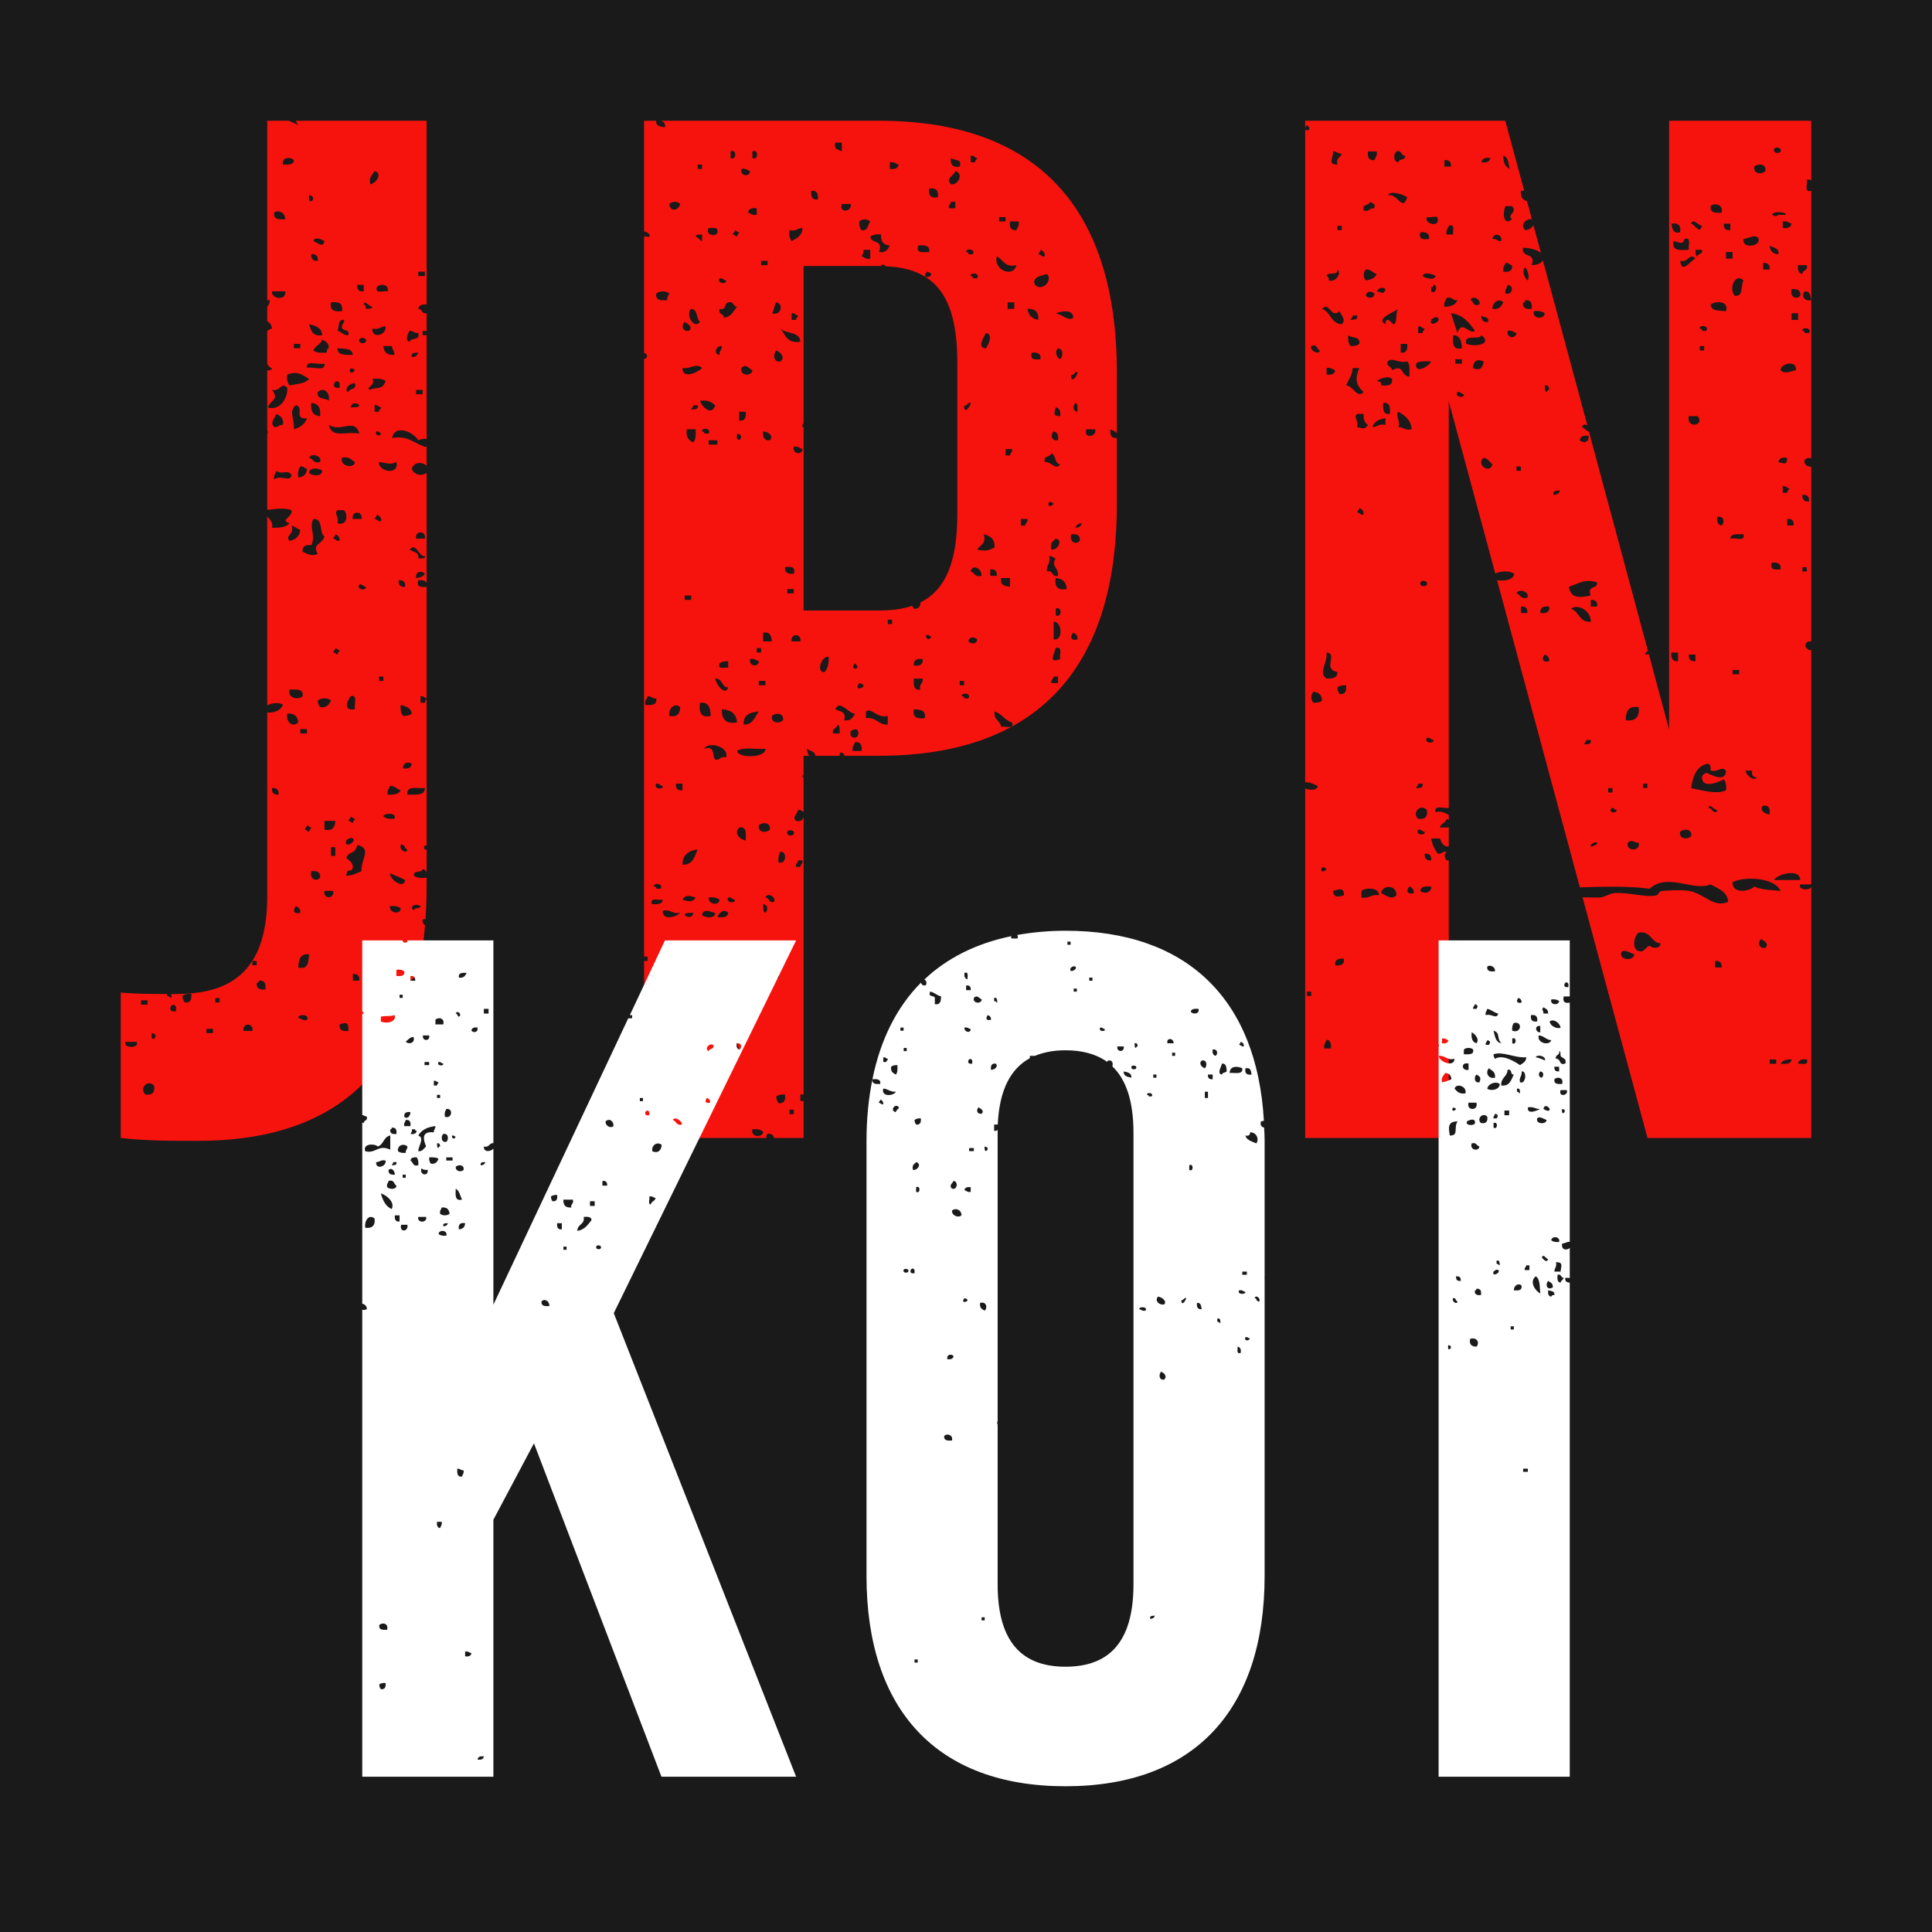
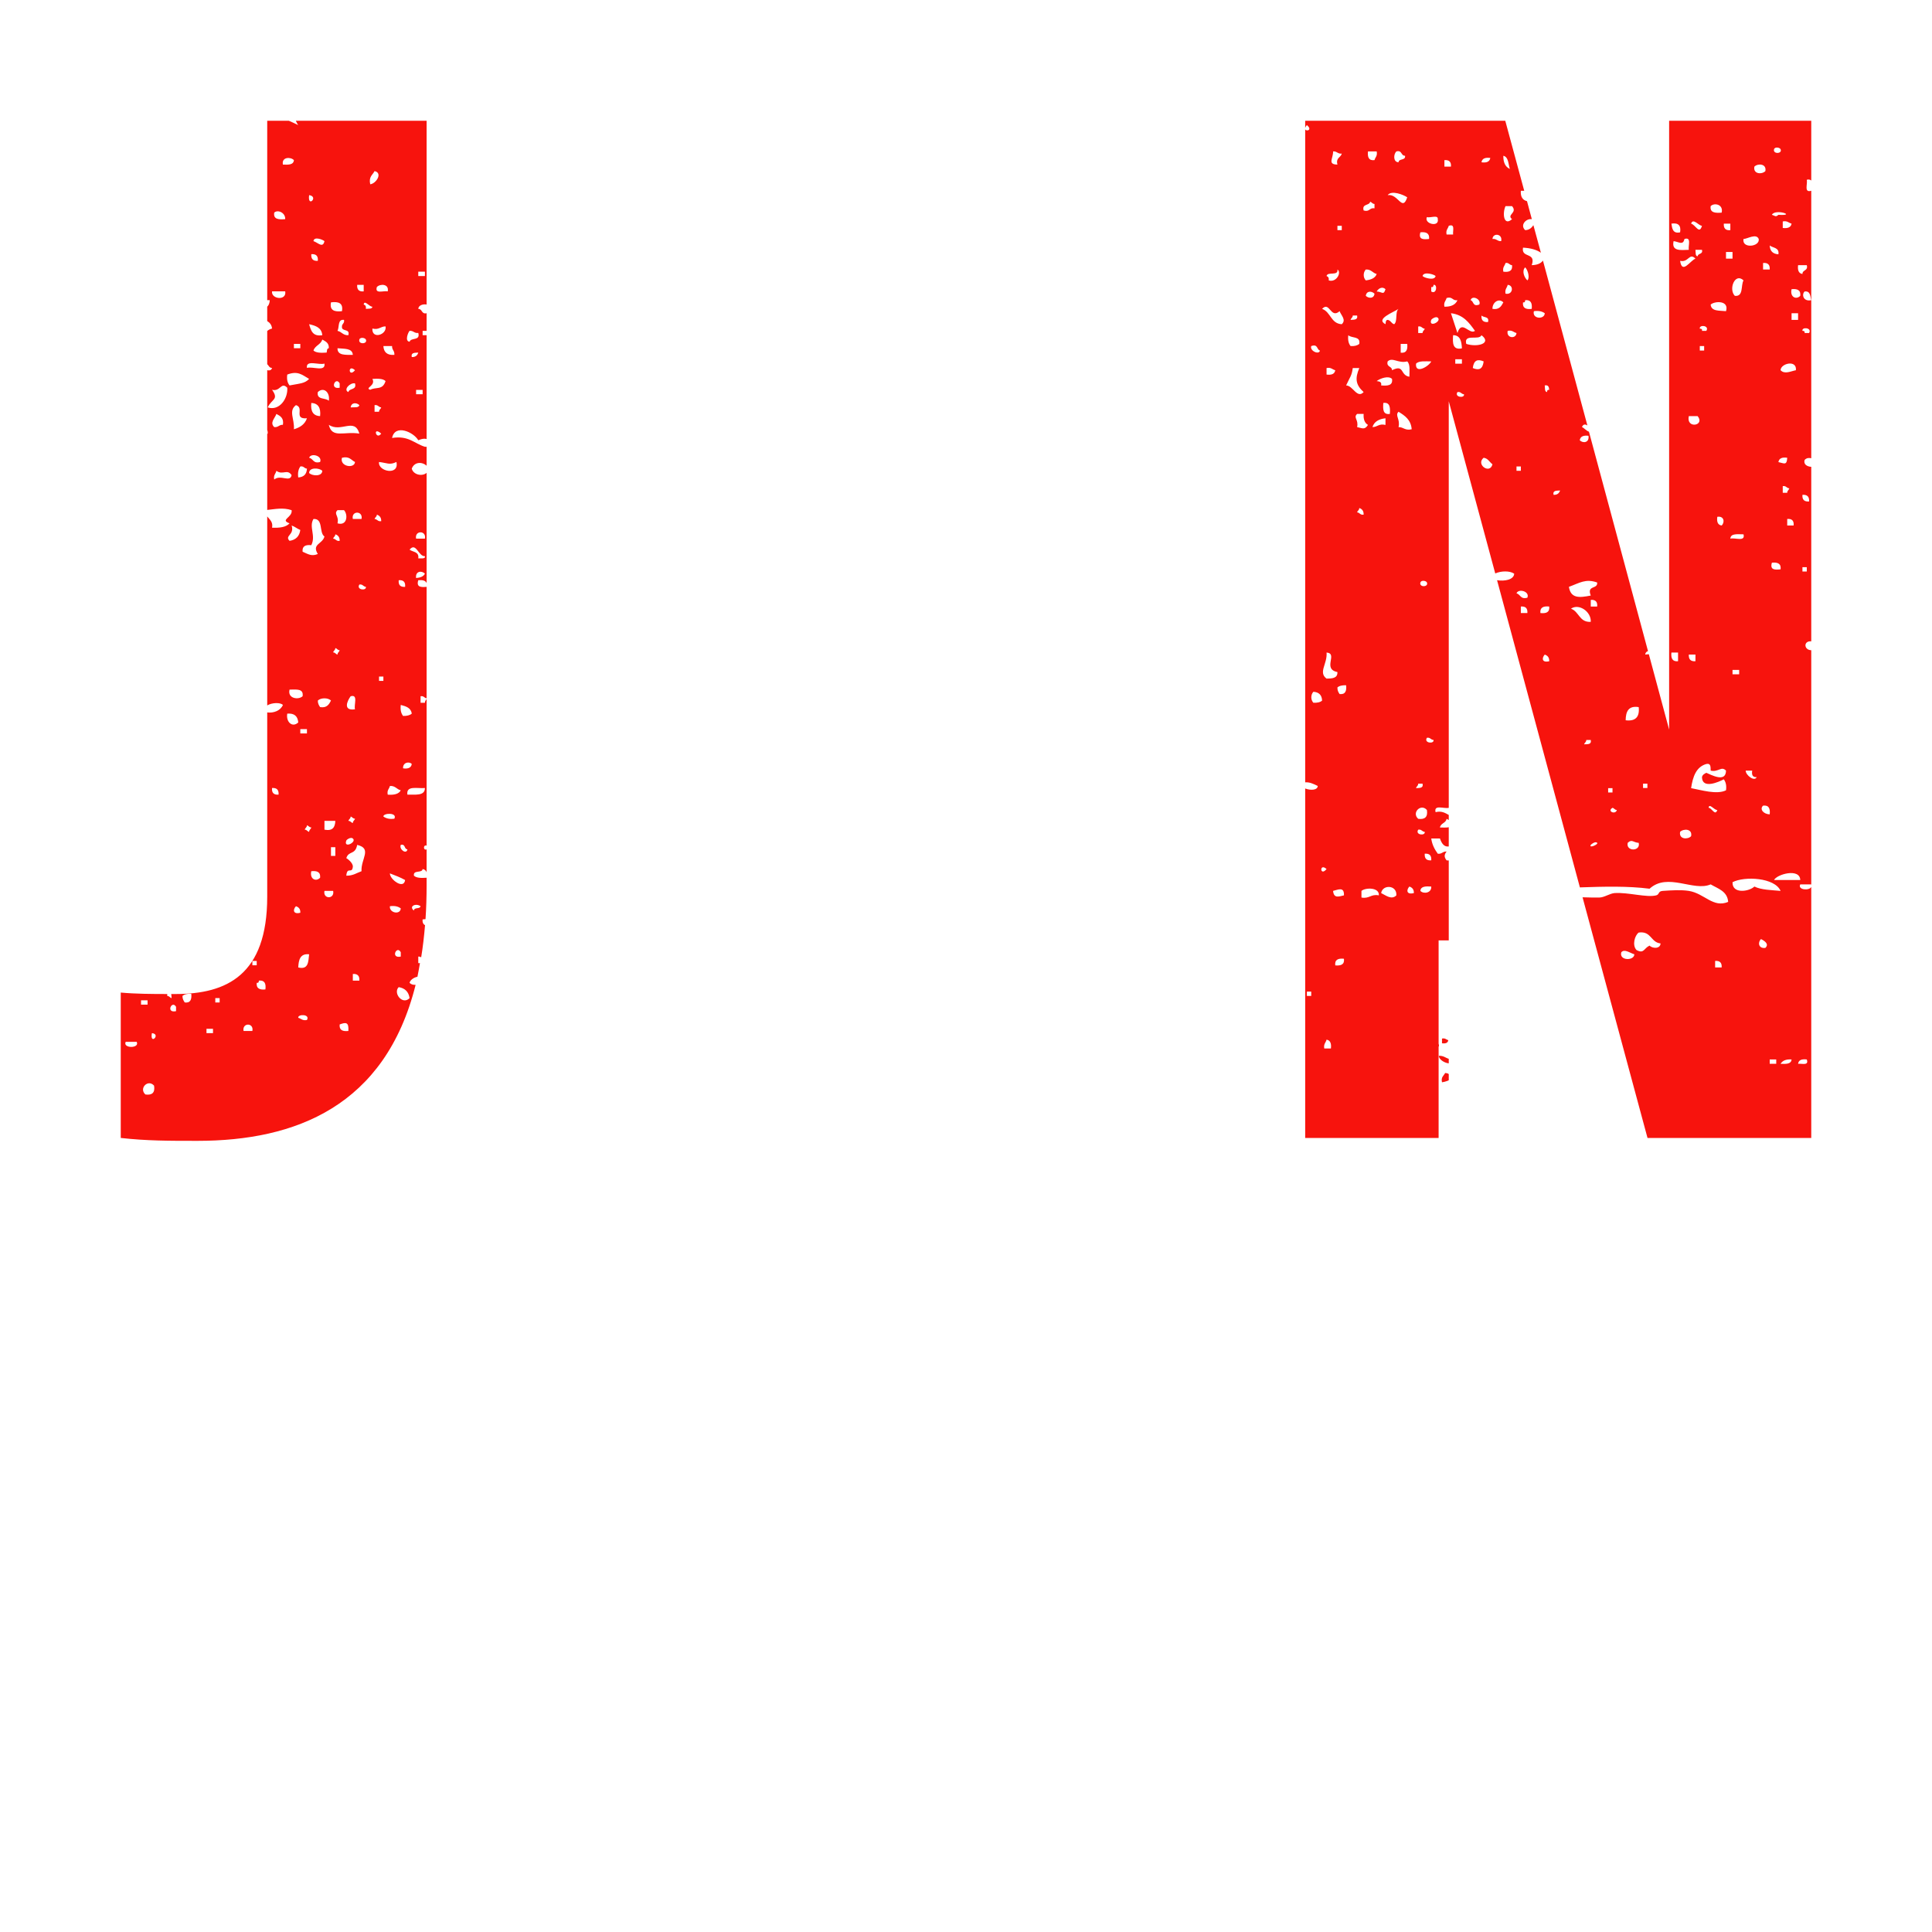
<svg xmlns="http://www.w3.org/2000/svg" width="16" height="16" viewBox="0 0 16 16" fill="none">
-   <rect width="16" height="16" fill="#1A1A1A" />
  <path d="M10.859 2.866C10.916 2.846 10.903 2.895 10.931 2.903C10.926 2.941 10.845 2.907 10.859 2.866ZM10.877 5.82C10.854 5.796 10.854 5.753 10.877 5.729C10.923 5.732 10.947 5.756 10.949 5.802C10.934 5.816 10.909 5.821 10.877 5.82ZM11.094 2.577C11.107 2.613 11.151 2.648 11.112 2.685C11.021 2.68 11.021 2.583 10.949 2.558C11.012 2.491 11.019 2.644 11.094 2.577ZM11.076 2.232C11.113 2.254 11.068 2.343 11.004 2.322C11.007 2.302 11 2.291 10.986 2.286C10.993 2.246 11.085 2.289 11.076 2.232ZM11.112 1.906H11.076V1.87H11.112V1.906ZM11.04 1.254C11.072 1.251 11.078 1.276 11.112 1.272C11.104 1.306 11.061 1.305 11.076 1.363C10.991 1.362 11.042 1.311 11.04 1.254ZM11.094 5.748C11.084 5.733 11.075 5.718 11.076 5.693C11.092 5.679 11.117 5.674 11.148 5.675C11.153 5.722 11.142 5.753 11.094 5.748ZM11.203 3.048H11.257C11.221 3.134 11.226 3.186 11.293 3.247C11.239 3.305 11.204 3.192 11.148 3.192C11.18 3.121 11.194 3.115 11.203 3.048ZM11.257 2.848C11.24 2.862 11.216 2.868 11.185 2.866C11.169 2.846 11.161 2.818 11.166 2.776C11.193 2.803 11.269 2.781 11.257 2.848ZM11.203 2.613H11.239C11.247 2.651 11.213 2.647 11.185 2.649C11.188 2.634 11.203 2.631 11.203 2.613ZM11.347 1.671C11.361 1.674 11.365 1.689 11.383 1.689V1.725C11.34 1.718 11.344 1.758 11.293 1.743C11.277 1.685 11.34 1.705 11.347 1.671ZM11.329 1.254H11.401C11.409 1.292 11.389 1.302 11.383 1.326C11.335 1.332 11.324 1.301 11.329 1.254ZM11.474 2.395C11.458 2.448 11.447 2.416 11.401 2.414C11.419 2.384 11.45 2.372 11.474 2.395ZM11.654 1.634C11.613 1.758 11.579 1.601 11.492 1.616C11.525 1.572 11.625 1.614 11.654 1.634ZM11.564 1.254C11.613 1.241 11.6 1.29 11.636 1.29C11.642 1.332 11.584 1.31 11.582 1.344C11.536 1.342 11.54 1.277 11.564 1.254ZM11.6 2.921V2.848H11.654C11.659 2.895 11.648 2.926 11.6 2.921ZM11.672 3.12C11.593 3.108 11.633 3.014 11.528 3.066C11.528 3.03 11.479 3.042 11.492 2.993C11.532 2.955 11.579 3.012 11.654 2.993C11.68 3.017 11.672 3.072 11.672 3.12ZM11.582 3.537C11.598 3.471 11.55 3.441 11.582 3.41C11.634 3.442 11.685 3.476 11.691 3.555C11.635 3.568 11.625 3.537 11.582 3.537ZM11.709 7.396C11.646 7.412 11.646 7.369 11.672 7.342C11.695 7.35 11.71 7.365 11.709 7.396ZM11.799 2.613C11.808 2.42 11.606 2.621 11.799 2.613ZM11.763 1.924C11.81 1.919 11.84 1.931 11.835 1.979C11.788 1.984 11.745 1.985 11.763 1.924ZM11.817 1.798C11.843 1.807 11.911 1.776 11.907 1.815C11.921 1.885 11.791 1.854 11.817 1.798ZM11.853 2.649C11.856 2.642 11.891 2.617 11.907 2.631C11.943 2.662 11.828 2.717 11.853 2.649ZM11.817 6.11C11.846 6.105 11.848 6.127 11.872 6.128C11.879 6.163 11.789 6.155 11.817 6.11ZM11.799 7.07C11.839 7.067 11.856 7.085 11.853 7.125C11.814 7.128 11.796 7.11 11.799 7.07ZM11.763 7.378C11.765 7.339 11.809 7.339 11.853 7.342C11.857 7.396 11.789 7.406 11.763 7.378ZM11.745 6.871C11.774 6.866 11.776 6.888 11.799 6.889C11.806 6.924 11.717 6.916 11.745 6.871ZM11.817 6.708C11.826 6.765 11.801 6.789 11.745 6.781C11.688 6.731 11.767 6.651 11.817 6.708ZM11.745 6.49H11.781C11.79 6.529 11.755 6.525 11.727 6.527C11.73 6.512 11.745 6.509 11.745 6.49ZM11.763 4.824C11.77 4.802 11.811 4.809 11.817 4.824C11.833 4.863 11.751 4.866 11.763 4.824ZM11.853 2.414V2.377C11.869 2.381 11.871 2.37 11.872 2.359C11.907 2.352 11.898 2.442 11.853 2.414ZM11.781 2.286C11.789 2.246 11.877 2.272 11.889 2.286C11.882 2.327 11.794 2.301 11.781 2.286ZM11.745 2.758V2.704C11.774 2.698 11.776 2.721 11.799 2.722C11.796 2.736 11.781 2.74 11.781 2.758H11.745ZM11.853 2.993C11.835 3.033 11.718 3.103 11.727 3.012C11.75 2.986 11.806 2.993 11.853 2.993ZM11.438 7.396C11.45 7.323 11.57 7.328 11.564 7.415C11.524 7.456 11.474 7.413 11.438 7.396ZM11.275 7.433V7.378C11.309 7.349 11.425 7.348 11.419 7.415C11.352 7.402 11.342 7.445 11.275 7.433ZM11.257 4.207C11.279 4.215 11.294 4.23 11.293 4.262C11.264 4.267 11.262 4.245 11.239 4.243C11.242 4.229 11.257 4.226 11.257 4.207ZM11.329 3.519C11.302 3.561 11.285 3.547 11.239 3.537C11.253 3.474 11.205 3.46 11.239 3.428H11.293C11.29 3.473 11.302 3.503 11.329 3.519ZM11.311 2.322C11.288 2.299 11.288 2.256 11.311 2.232C11.356 2.229 11.367 2.261 11.401 2.269C11.389 2.304 11.353 2.317 11.311 2.322ZM11.456 3.337C11.512 3.329 11.514 3.377 11.51 3.428C11.453 3.436 11.452 3.39 11.456 3.337ZM11.311 2.45C11.316 2.408 11.359 2.408 11.383 2.432C11.379 2.474 11.335 2.473 11.311 2.45ZM11.474 3.464V3.519C11.418 3.506 11.408 3.537 11.366 3.537C11.38 3.492 11.419 3.47 11.474 3.464ZM11.582 2.558C11.552 2.583 11.576 2.661 11.546 2.685C11.522 2.679 11.518 2.653 11.492 2.649C11.474 2.65 11.477 2.671 11.474 2.685C11.388 2.641 11.54 2.587 11.582 2.558ZM11.528 3.138C11.537 3.195 11.489 3.196 11.438 3.192C11.444 3.162 11.424 3.159 11.401 3.156C11.431 3.133 11.499 3.109 11.528 3.138ZM11.04 7.378C11.084 7.367 11.133 7.342 11.13 7.415C11.087 7.425 11.046 7.442 11.04 7.378ZM11.058 7.995C11.052 7.947 11.083 7.935 11.13 7.94C11.136 7.988 11.105 7.999 11.058 7.995ZM11.022 8.683H10.967C10.96 8.645 10.98 8.635 10.986 8.61C11.017 8.615 11.027 8.642 11.022 8.683ZM10.986 3.102V3.048C11.023 3.04 11.033 3.06 11.058 3.066C11.053 3.098 11.027 3.107 10.986 3.102ZM11.076 5.566C11.078 5.618 11.032 5.619 10.986 5.62C10.915 5.568 10.994 5.498 10.986 5.404C11.084 5.412 10.948 5.539 11.076 5.566ZM10.986 7.197C10.931 7.264 10.925 7.142 10.986 7.197ZM11.98 2.468C12.031 2.453 12.027 2.493 12.07 2.486C12.054 2.524 12.017 2.541 11.962 2.54C11.954 2.503 11.974 2.492 11.98 2.468ZM11.962 1.326C12.001 1.323 12.02 1.341 12.016 1.38H11.962V1.326ZM12.034 1.942H11.98C11.972 1.904 11.992 1.894 11.998 1.87C12.053 1.851 12.03 1.91 12.034 1.942ZM12.215 2.74C12.169 2.776 12.105 2.643 12.07 2.758C12.052 2.705 12.034 2.649 12.016 2.594C12.119 2.606 12.167 2.673 12.215 2.74ZM12.251 2.522C12.194 2.543 12.207 2.494 12.179 2.486C12.19 2.442 12.27 2.477 12.251 2.522ZM12.269 2.776C12.358 2.844 12.235 2.878 12.143 2.848C12.12 2.759 12.249 2.823 12.269 2.776ZM12.323 2.667C12.284 2.67 12.266 2.653 12.269 2.613C12.286 2.632 12.336 2.618 12.323 2.667ZM12.342 1.308C12.337 1.34 12.31 1.35 12.269 1.344C12.274 1.312 12.3 1.303 12.342 1.308ZM12.36 3.845C12.339 3.931 12.219 3.846 12.287 3.791C12.324 3.796 12.335 3.827 12.36 3.845ZM12.36 2.848C12.42 2.903 12.415 2.781 12.36 2.848ZM12.45 2.504C12.433 2.536 12.416 2.567 12.36 2.558C12.358 2.504 12.413 2.466 12.45 2.504ZM12.432 1.997C12.4 1.999 12.394 1.975 12.36 1.979C12.363 1.926 12.446 1.935 12.432 1.997ZM12.468 2.178C12.497 2.173 12.499 2.195 12.522 2.196C12.528 2.244 12.497 2.256 12.45 2.25C12.442 2.212 12.462 2.202 12.468 2.178ZM12.504 1.399C12.466 1.382 12.449 1.345 12.45 1.29C12.494 1.3 12.49 1.358 12.504 1.399ZM12.522 1.815C12.452 1.877 12.441 1.765 12.468 1.707H12.522C12.571 1.763 12.474 1.777 12.522 1.815ZM12.486 2.74C12.524 2.732 12.534 2.752 12.559 2.758C12.555 2.81 12.472 2.801 12.486 2.74ZM12.595 3.899H12.559V3.863H12.595V3.899ZM12.649 4.95C12.591 4.966 12.593 4.922 12.559 4.914C12.573 4.872 12.671 4.896 12.649 4.95ZM12.631 2.486C12.678 2.481 12.69 2.511 12.685 2.558C12.638 2.564 12.607 2.552 12.613 2.504C12.629 2.507 12.63 2.497 12.631 2.486ZM12.631 2.214C12.656 2.24 12.67 2.304 12.649 2.322C12.623 2.299 12.601 2.243 12.631 2.214ZM12.703 2.577C12.745 2.571 12.773 2.58 12.793 2.594C12.792 2.648 12.686 2.643 12.703 2.577ZM12.83 3.229C12.814 3.226 12.812 3.236 12.812 3.247C12.79 3.244 12.796 3.214 12.793 3.192C12.824 3.186 12.828 3.207 12.83 3.229ZM12.92 4.062C12.912 4.085 12.897 4.099 12.866 4.098C12.857 4.06 12.892 4.064 12.92 4.062ZM13.227 4.824C13.233 4.883 13.139 4.843 13.174 4.932C13.079 4.951 13.008 4.957 12.993 4.86C13.081 4.828 13.131 4.79 13.227 4.824ZM13.155 3.609C13.164 3.666 13.11 3.674 13.083 3.646C13.087 3.614 13.114 3.604 13.155 3.609ZM13.174 5.023V4.968C13.213 4.965 13.231 4.984 13.227 5.023H13.174ZM13.174 6.997C13.176 6.993 13.212 6.964 13.227 6.98C13.24 6.992 13.156 7.029 13.174 6.997ZM13.318 6.527H13.354V6.563H13.318V6.527ZM13.354 6.69C13.369 6.693 13.372 6.708 13.39 6.708C13.38 6.75 13.305 6.719 13.354 6.69ZM13.137 6.128H13.174C13.182 6.167 13.148 6.163 13.119 6.164C13.123 6.15 13.137 6.146 13.137 6.128ZM13.01 5.041C13.075 4.995 13.179 5.065 13.174 5.15C13.078 5.155 13.078 5.064 13.01 5.041ZM12.757 5.077C12.752 5.03 12.782 5.018 12.83 5.023C12.835 5.071 12.805 5.082 12.757 5.077ZM12.793 5.421C12.816 5.429 12.831 5.444 12.83 5.476C12.767 5.491 12.768 5.448 12.793 5.421ZM12.595 5.077V5.023C12.634 5.02 12.652 5.037 12.649 5.077H12.595ZM12.486 2.359C12.539 2.362 12.53 2.445 12.468 2.432C12.461 2.394 12.481 2.384 12.486 2.359ZM12.197 3.048C12.205 2.984 12.235 2.971 12.287 2.993C12.279 3.057 12.249 3.07 12.197 3.048ZM12.07 3.247C12.099 3.242 12.101 3.264 12.124 3.265C12.132 3.3 12.042 3.291 12.07 3.247ZM12.052 2.975H12.107V3.012H12.052V2.975ZM12.034 2.776C12.094 2.776 12.104 2.827 12.107 2.885C12.03 2.901 12.029 2.841 12.034 2.776ZM13.571 5.856C13.58 5.938 13.544 5.975 13.463 5.965C13.464 5.894 13.485 5.842 13.571 5.856ZM13.48 6.98C13.515 6.946 13.526 6.978 13.571 6.98C13.589 7.053 13.463 7.053 13.48 6.98ZM13.607 6.49H13.643V6.526H13.607V6.49ZM13.842 5.404H13.897V5.476C13.849 5.481 13.837 5.45 13.842 5.404ZM13.842 2.594C13.903 2.65 13.897 2.528 13.842 2.594ZM13.914 1.924C13.854 1.937 13.848 1.894 13.842 1.852C13.899 1.843 13.923 1.867 13.914 1.924ZM13.95 1.979C14.011 1.96 13.979 2.035 13.986 2.069C13.919 2.071 13.841 2.083 13.86 1.997C13.903 2.002 13.938 2.035 13.95 1.979ZM14.095 1.87C14.073 1.945 14.043 1.863 14.005 1.852C14.021 1.802 14.069 1.87 14.095 1.87ZM14.131 2.74H14.095C14.099 2.724 14.088 2.722 14.077 2.722C14.07 2.686 14.16 2.695 14.131 2.74ZM14.167 6.382C14.232 6.397 14.255 6.341 14.294 6.382C14.293 6.484 14.172 6.417 14.131 6.4C14.115 6.408 14.099 6.416 14.095 6.436C14.097 6.539 14.237 6.474 14.276 6.454C14.291 6.475 14.3 6.503 14.294 6.545C14.218 6.583 14.086 6.542 14.005 6.527C14.019 6.432 14.047 6.351 14.131 6.327C14.17 6.319 14.166 6.353 14.167 6.382ZM14.258 4.352C14.226 4.348 14.216 4.321 14.222 4.28C14.278 4.271 14.286 4.325 14.258 4.352ZM14.294 2.577C14.239 2.571 14.171 2.58 14.167 2.522C14.204 2.491 14.322 2.488 14.294 2.577ZM14.258 1.761C14.206 1.765 14.159 1.763 14.167 1.707C14.198 1.676 14.274 1.693 14.258 1.761ZM14.33 1.852V1.906C14.291 1.91 14.273 1.891 14.276 1.852H14.33ZM14.348 2.142H14.294V2.087H14.348V2.142ZM14.439 2.322C14.415 2.365 14.441 2.458 14.367 2.45C14.313 2.394 14.369 2.255 14.439 2.322ZM14.565 1.979C14.576 2.045 14.423 2.061 14.439 1.979C14.471 1.979 14.544 1.93 14.565 1.979ZM14.529 1.38C14.556 1.352 14.632 1.354 14.62 1.417C14.592 1.446 14.517 1.443 14.529 1.38ZM14.656 2.232H14.601V2.178C14.641 2.174 14.659 2.193 14.656 2.232ZM14.728 2.106C14.682 2.103 14.658 2.079 14.656 2.033C14.682 2.054 14.737 2.049 14.728 2.106ZM14.728 1.779C14.704 1.801 14.7 1.786 14.674 1.779C14.701 1.725 14.887 1.789 14.728 1.779ZM14.692 1.236C14.698 1.214 14.74 1.221 14.746 1.236C14.763 1.275 14.68 1.278 14.692 1.236ZM14.764 1.888V1.834C14.802 1.826 14.812 1.846 14.837 1.852C14.832 1.883 14.805 1.893 14.764 1.888ZM14.909 2.45C14.875 2.485 14.822 2.46 14.837 2.395C14.884 2.39 14.915 2.402 14.909 2.45ZM14.891 2.196H14.963C14.976 2.245 14.927 2.232 14.927 2.269C14.895 2.264 14.886 2.237 14.891 2.196ZM14.999 2.486C14.935 2.5 14.918 2.439 14.945 2.414C14.993 2.408 14.992 2.452 14.999 2.486ZM14.982 2.758H14.945C14.948 2.742 14.938 2.74 14.927 2.74C14.92 2.705 15.009 2.713 14.982 2.758ZM14.982 4.153C14.942 4.156 14.924 4.138 14.927 4.098C14.967 4.095 14.985 4.114 14.982 4.153ZM14.963 4.733H14.927V4.697H14.963V4.733ZM14.692 7.288C14.713 7.241 14.906 7.186 14.909 7.288H14.692ZM14.963 8.774C14.982 8.828 14.923 8.806 14.891 8.81C14.895 8.778 14.922 8.769 14.963 8.774ZM14.746 8.81C14.762 8.783 14.792 8.771 14.837 8.774C14.834 8.813 14.791 8.812 14.746 8.81ZM14.71 8.81H14.656V8.774H14.71V8.81ZM14.62 7.85C14.563 7.858 14.555 7.804 14.584 7.777C14.615 7.793 14.653 7.818 14.62 7.85ZM14.746 4.715C14.699 4.72 14.656 4.721 14.674 4.66C14.721 4.655 14.752 4.667 14.746 4.715ZM14.801 3.791C14.798 3.858 14.774 3.836 14.728 3.827C14.733 3.795 14.759 3.785 14.801 3.791ZM14.764 4.081V4.026C14.793 4.021 14.795 4.043 14.818 4.044C14.815 4.059 14.801 4.062 14.801 4.081H14.764ZM14.801 4.298C14.84 4.294 14.858 4.313 14.854 4.352H14.801V4.298ZM14.837 2.594H14.891V2.649H14.837V2.594ZM14.873 3.066C14.831 3.074 14.78 3.102 14.746 3.066C14.746 3.01 14.882 2.976 14.873 3.066ZM14.601 6.672C14.649 6.666 14.661 6.696 14.656 6.744C14.607 6.743 14.569 6.703 14.601 6.672ZM14.548 6.436C14.53 6.476 14.457 6.42 14.457 6.382H14.511C14.505 6.418 14.515 6.438 14.548 6.436ZM14.348 7.306C14.449 7.254 14.699 7.268 14.746 7.378C14.669 7.371 14.586 7.37 14.529 7.342C14.486 7.384 14.344 7.406 14.348 7.306ZM14.403 5.584H14.348V5.548H14.403V5.584ZM14.33 4.461C14.332 4.415 14.391 4.425 14.439 4.425C14.456 4.49 14.368 4.45 14.33 4.461ZM14.15 6.69C14.154 6.647 14.198 6.711 14.222 6.708C14.204 6.763 14.174 6.687 14.15 6.69ZM13.914 2.16C13.985 2.177 13.989 2.089 14.041 2.142C13.998 2.157 13.93 2.276 13.914 2.16ZM14.041 5.421V5.476C14.002 5.479 13.984 5.461 13.986 5.421H14.041ZM14.059 3.446C14.124 3.525 13.962 3.555 13.986 3.446H14.059ZM14.077 2.866H14.113V2.903H14.077V2.866ZM14.059 2.123C14.038 2.12 14.044 2.091 14.041 2.069H14.095C14.105 2.109 14.061 2.095 14.059 2.123ZM14.005 6.925C13.978 6.954 13.902 6.952 13.914 6.889C13.942 6.861 14.018 6.862 14.005 6.925ZM14.204 8.012V7.958C14.243 7.955 14.261 7.973 14.258 8.012H14.204ZM13.661 7.831C13.612 7.854 13.616 7.901 13.553 7.868C13.515 7.828 13.538 7.747 13.571 7.723C13.676 7.708 13.67 7.805 13.752 7.813C13.75 7.86 13.684 7.856 13.661 7.831ZM13.427 7.886C13.454 7.856 13.497 7.892 13.535 7.903C13.534 7.959 13.406 7.957 13.427 7.886ZM10.859 8.248H10.823V8.212H10.859V8.248ZM10.823 1.036C10.872 1.077 10.819 1.091 10.809 1.071V6.479C10.845 6.476 10.876 6.491 10.913 6.509C10.912 6.545 10.852 6.547 10.809 6.53V9.424H11.998V7.126C11.992 7.125 11.988 7.127 11.98 7.125C11.959 7.098 11.959 7.079 11.98 7.052C11.947 7.05 11.941 7.075 11.907 7.07C11.882 7.035 11.86 6.997 11.853 6.944H11.925C11.94 6.987 11.96 7.015 11.998 7.01V6.851C11.978 6.855 11.951 6.853 11.925 6.853C11.931 6.816 11.975 6.817 11.98 6.781C11.986 6.784 11.992 6.788 11.998 6.791V6.749C11.969 6.733 11.938 6.713 11.889 6.726C11.872 6.66 11.96 6.7 11.998 6.69V3.323L12.383 4.749C12.43 4.728 12.502 4.725 12.54 4.751C12.537 4.802 12.459 4.815 12.398 4.805L13.084 7.349C13.283 7.342 13.483 7.337 13.661 7.36C13.811 7.223 14.025 7.386 14.167 7.324C14.228 7.36 14.305 7.38 14.312 7.469C14.186 7.522 14.117 7.399 13.986 7.378C13.92 7.368 13.845 7.373 13.77 7.378C13.729 7.381 13.745 7.407 13.716 7.415C13.636 7.435 13.487 7.389 13.372 7.396C13.331 7.399 13.287 7.432 13.246 7.433C13.2 7.434 13.153 7.432 13.106 7.431L13.644 9.424H15V7.345C14.986 7.378 14.885 7.371 14.909 7.324H14.999C15 7.326 15 7.328 15 7.329V5.385C14.938 5.383 14.934 5.306 15 5.311V3.866C14.966 3.864 14.934 3.846 14.945 3.809C14.962 3.791 14.982 3.791 15 3.795V1.579C15 1.579 15 1.58 14.999 1.58C14.938 1.598 14.971 1.524 14.963 1.489C14.978 1.484 14.99 1.487 15 1.495V1H13.823V6.042L13.655 5.418C13.646 5.419 13.637 5.419 13.625 5.421C13.626 5.405 13.636 5.396 13.648 5.392L13.159 3.575C13.138 3.569 13.114 3.54 13.101 3.537C13.112 3.51 13.129 3.513 13.146 3.523L12.778 2.158C12.76 2.183 12.728 2.195 12.685 2.196C12.724 2.085 12.596 2.141 12.613 2.051C12.673 2.054 12.724 2.067 12.761 2.093L12.699 1.865C12.684 1.886 12.666 1.905 12.631 1.906C12.586 1.865 12.637 1.808 12.686 1.815L12.646 1.666C12.61 1.657 12.591 1.63 12.595 1.58H12.623L12.466 1H10.809V1.06C10.811 1.053 10.814 1.046 10.823 1.036Z" fill="#F7130D" />
-   <path d="M8.726 5.603H8.762V5.657H8.707C8.702 5.628 8.724 5.626 8.726 5.603ZM8.671 4.733C8.662 4.676 8.704 4.669 8.689 4.606C8.718 4.601 8.72 4.623 8.743 4.624C8.701 4.695 8.766 4.691 8.762 4.769C8.706 4.783 8.727 4.719 8.671 4.733ZM8.707 3.754C8.747 3.769 8.731 3.839 8.78 3.845C8.745 3.902 8.701 3.817 8.653 3.827C8.637 3.769 8.7 3.79 8.707 3.754ZM8.545 2.921C8.592 2.916 8.623 2.927 8.617 2.975C8.57 2.98 8.527 2.981 8.545 2.921ZM8.509 2.558C8.573 2.554 8.603 2.584 8.599 2.649C8.547 2.641 8.517 2.611 8.509 2.558ZM8.49 4.353H8.454V4.298H8.509C8.514 4.328 8.491 4.329 8.49 4.353ZM8.418 1.906C8.371 1.911 8.358 1.881 8.364 1.834H8.436C8.444 1.872 8.424 1.882 8.418 1.906ZM8.255 2.123C8.309 2.149 8.318 2.218 8.418 2.196C8.39 2.305 8.225 2.236 8.255 2.123ZM8.4 2.558H8.345V2.504H8.4V2.558ZM8.328 3.772V3.719H8.382C8.387 3.748 8.365 3.749 8.364 3.772H8.328ZM8.364 4.787V4.86C8.322 4.853 8.279 4.848 8.292 4.787H8.364ZM8.292 6.019C8.283 5.967 8.228 5.963 8.237 5.892C8.298 5.91 8.32 5.967 8.382 5.983C8.401 6.044 8.326 6.012 8.292 6.019ZM8.201 4.715C8.241 4.712 8.258 4.729 8.255 4.769H8.201V4.715ZM8.093 4.552C8.114 4.512 8.17 4.508 8.147 4.425C8.202 4.436 8.24 4.465 8.237 4.534C8.18 4.563 8.161 4.565 8.093 4.552ZM8.039 4.733C8.052 4.665 8.136 4.711 8.129 4.769C8.071 4.784 8.073 4.741 8.039 4.733ZM8.02 5.312C8.025 5.271 8.069 5.271 8.093 5.295C8.088 5.337 8.044 5.336 8.02 5.312ZM8.02 5.784H7.984C7.988 5.769 7.977 5.767 7.966 5.766C7.959 5.731 8.049 5.739 8.02 5.784ZM7.948 5.639H7.984V5.675H7.948V5.639ZM7.875 1.526C7.827 1.477 7.899 1.457 7.912 1.417C7.981 1.432 7.94 1.537 7.875 1.526ZM7.858 1.725C7.852 1.696 7.875 1.694 7.875 1.671H7.912V1.725H7.858ZM7.928 4.261C7.928 4.67 7.822 4.89 7.623 4.989C7.622 5.024 7.609 5.045 7.568 5.041C7.564 5.033 7.559 5.026 7.555 5.017C7.476 5.044 7.383 5.056 7.279 5.056H6.655V3.537H6.646C6.643 3.52 6.649 3.512 6.655 3.505V2.203H7.279C7.286 2.203 7.291 2.204 7.297 2.204V2.196C7.315 2.187 7.326 2.194 7.332 2.205C7.719 2.221 7.928 2.422 7.928 2.998V4.261ZM7.713 5.276C7.67 5.335 7.64 5.213 7.713 5.276ZM7.568 5.874C7.621 5.876 7.67 5.881 7.659 5.947C7.597 5.955 7.555 5.942 7.568 5.874ZM7.568 5.512C7.563 5.464 7.593 5.453 7.641 5.458C7.646 5.506 7.616 5.517 7.568 5.512ZM7.641 5.62C7.648 5.664 7.608 5.66 7.622 5.711C7.566 5.719 7.565 5.673 7.568 5.62H7.641ZM7.388 5.168H7.352V5.132H7.388V5.168ZM7.352 6.001C7.271 6.003 7.258 5.937 7.171 5.947V5.892C7.219 5.857 7.26 5.951 7.352 5.929V6.001ZM7.116 5.657C7.223 5.681 7.051 5.743 7.116 5.657ZM7.135 6.219H7.062C7.055 6.181 7.075 6.171 7.08 6.146C7.128 6.141 7.14 6.172 7.135 6.219ZM7.044 6.056C7.143 5.987 7.117 6.165 7.044 6.092V6.056ZM7.08 5.494C7.147 5.549 7.025 5.555 7.08 5.494ZM6.918 5.874C6.954 5.789 7.022 5.906 7.08 5.911C7.064 5.942 7.046 5.974 6.99 5.965C7.013 5.887 6.952 5.894 6.918 5.874ZM6.899 6.074C6.886 6.025 6.935 6.038 6.935 6.001C6.96 6.007 6.951 6.047 6.954 6.074H6.899ZM6.827 5.567C6.754 5.568 6.807 5.426 6.863 5.44C6.865 5.495 6.855 5.54 6.827 5.567ZM6.574 3.7C6.612 3.692 6.622 3.713 6.646 3.719C6.643 3.771 6.56 3.762 6.574 3.7ZM6.628 5.312H6.556C6.542 5.243 6.643 5.243 6.628 5.312ZM6.52 6.889C6.526 6.867 6.568 6.875 6.574 6.889C6.59 6.928 6.508 6.931 6.52 6.889ZM6.574 9.227H6.538V9.19H6.574V9.227ZM6.574 4.914H6.52V4.878H6.574V4.914ZM6.501 4.697C6.549 4.691 6.592 4.691 6.574 4.751C6.527 4.756 6.496 4.744 6.501 4.697ZM6.448 9.136C6.438 9.122 6.429 9.107 6.429 9.081C6.445 9.068 6.47 9.062 6.501 9.064C6.507 9.111 6.495 9.141 6.448 9.136ZM6.448 8.067V8.103C6.359 8.122 6.414 8.007 6.448 8.067ZM6.339 7.433C6.35 7.389 6.43 7.423 6.411 7.469C6.362 7.482 6.375 7.433 6.339 7.433ZM6.339 7.56C6.315 7.554 6.324 7.514 6.32 7.488C6.362 7.492 6.362 7.536 6.339 7.56ZM6.267 8.194C6.271 8.162 6.297 8.152 6.339 8.158C6.357 8.212 6.299 8.19 6.267 8.194ZM6.231 9.353C6.273 9.347 6.3 9.356 6.32 9.372C6.319 9.426 6.213 9.42 6.231 9.353ZM6.212 7.831H6.285C6.299 7.901 6.198 7.901 6.212 7.831ZM6.176 6.962C6.129 6.952 6.074 6.903 6.122 6.853C6.187 6.842 6.177 6.906 6.176 6.962ZM6.05 8.701C6.047 8.657 6.047 8.614 6.067 8.593C6.096 8.618 6.114 8.655 6.122 8.701H6.05ZM5.941 7.596C5.954 7.559 5.995 7.522 6.031 7.56C6.029 7.599 5.986 7.598 5.941 7.596ZM5.869 7.433C5.911 7.427 5.939 7.436 5.959 7.451C5.956 7.506 5.862 7.489 5.869 7.433ZM5.814 7.578C5.825 7.518 5.883 7.552 5.923 7.56C5.923 7.61 5.838 7.602 5.814 7.578ZM5.833 8.212C5.824 8.173 5.859 8.177 5.886 8.175C5.879 8.198 5.864 8.213 5.833 8.212ZM5.797 5.82C5.872 5.811 5.883 5.866 5.886 5.929C5.803 5.947 5.786 5.897 5.797 5.82ZM5.742 7.886C5.844 7.962 5.794 7.855 5.742 7.886ZM5.67 7.578C5.675 7.553 5.715 7.563 5.742 7.56C5.737 7.601 5.694 7.601 5.67 7.578ZM5.761 7.433C5.735 7.477 5.698 7.465 5.652 7.451C5.677 7.406 5.714 7.419 5.761 7.433ZM5.489 7.541C5.557 7.529 5.567 7.572 5.633 7.56C5.609 7.591 5.48 7.631 5.489 7.541ZM5.58 7.904C5.662 7.916 5.565 8.014 5.58 7.904ZM5.525 8.175C5.57 8.164 5.618 8.139 5.616 8.212C5.573 8.222 5.532 8.239 5.525 8.175ZM5.399 7.488C5.38 7.426 5.455 7.459 5.489 7.451C5.486 7.49 5.444 7.49 5.399 7.488ZM5.344 5.838C5.337 5.8 5.357 5.79 5.363 5.766C5.395 5.763 5.401 5.788 5.435 5.784C5.443 5.84 5.396 5.842 5.344 5.838ZM5.471 7.36H5.435C5.438 7.345 5.428 7.343 5.416 7.342C5.409 7.307 5.499 7.316 5.471 7.36ZM5.435 6.49C5.464 6.486 5.466 6.508 5.489 6.509C5.496 6.544 5.407 6.535 5.435 6.49ZM5.543 2.432C5.534 2.446 5.525 2.461 5.525 2.486C5.474 2.49 5.427 2.488 5.435 2.432C5.458 2.407 5.521 2.407 5.543 2.432ZM5.633 1.689C5.623 1.741 5.549 1.763 5.543 1.689C5.567 1.665 5.61 1.665 5.633 1.689ZM5.543 5.929C5.533 5.862 5.592 5.817 5.633 5.856C5.632 5.908 5.611 5.942 5.543 5.929ZM5.652 6.545C5.612 6.548 5.594 6.53 5.598 6.49H5.652V6.545ZM5.724 3.392C5.727 3.377 5.742 3.374 5.742 3.356H5.778C5.787 3.394 5.752 3.39 5.724 3.392ZM5.778 7.034C5.752 7.093 5.739 7.164 5.652 7.161C5.652 7.076 5.705 7.045 5.778 7.034ZM5.688 3.555H5.761C5.763 3.6 5.763 3.642 5.742 3.664C5.703 3.649 5.678 3.619 5.688 3.555ZM5.724 4.968H5.67V4.932H5.724V4.968ZM5.814 3.048C5.787 3.079 5.652 3.148 5.652 3.048C5.719 3.058 5.766 3.002 5.814 3.048ZM5.67 2.667C5.701 2.683 5.74 2.708 5.706 2.74C5.65 2.748 5.641 2.694 5.67 2.667ZM5.724 2.558C5.782 2.561 5.764 2.64 5.797 2.667C5.745 2.733 5.674 2.599 5.724 2.558ZM5.814 1.942V1.997C5.791 1.99 5.786 1.965 5.761 1.96C5.764 1.939 5.793 1.945 5.814 1.942ZM5.778 1.363H5.814V1.399H5.778V1.363ZM5.923 3.356C5.898 3.445 5.819 3.379 5.797 3.32C5.862 3.308 5.893 3.332 5.923 3.356ZM5.869 1.888C5.897 1.889 5.937 1.879 5.941 1.906C5.961 1.97 5.83 1.955 5.869 1.888ZM5.978 2.866C5.98 2.899 5.955 2.905 5.959 2.939C5.908 2.937 5.924 2.862 5.978 2.866ZM5.959 2.305C5.989 2.3 5.991 2.322 6.014 2.323C6.021 2.358 5.931 2.349 5.959 2.305ZM6.031 2.504C6.081 2.491 6.068 2.54 6.104 2.54C6.074 2.577 6.056 2.625 5.995 2.631C5.995 2.595 5.946 2.608 5.959 2.558C6.017 2.574 5.996 2.512 6.031 2.504ZM6.05 1.254C6.102 1.227 6.102 1.335 6.05 1.308V1.254ZM6.104 1.96C6.089 1.957 6.086 1.942 6.067 1.942C6.071 1.928 6.086 1.924 6.086 1.906C6.101 1.91 6.104 1.924 6.122 1.924C6.118 1.939 6.104 1.942 6.104 1.96ZM6.14 3.048C6.177 3.008 6.198 3.05 6.231 3.066C6.229 3.119 6.122 3.114 6.14 3.048ZM6.14 1.399C6.178 1.391 6.188 1.411 6.212 1.417C6.209 1.469 6.127 1.46 6.14 1.399ZM6.231 1.254C6.283 1.227 6.283 1.335 6.231 1.308V1.254ZM6.303 5.404H6.267V5.367H6.303V5.404ZM6.303 2.16H6.357V2.196H6.303V2.16ZM6.375 3.646C6.328 3.651 6.316 3.621 6.32 3.573C6.37 3.575 6.408 3.615 6.375 3.646ZM6.285 6.835C6.312 6.806 6.388 6.809 6.375 6.871C6.348 6.9 6.272 6.897 6.285 6.835ZM6.339 6.201C6.346 6.275 6.117 6.284 6.104 6.219C6.153 6.183 6.262 6.208 6.339 6.201ZM6.104 3.591C6.187 3.604 6.089 3.701 6.104 3.591ZM6.122 3.483V3.41H6.176C6.181 3.458 6.17 3.488 6.122 3.483ZM6.285 5.892C6.25 5.936 6.238 6.003 6.158 6.001C6.155 5.919 6.212 5.898 6.285 5.892ZM6.339 5.675H6.284V5.639H6.339V5.675ZM6.195 1.761C6.199 1.729 6.225 1.72 6.267 1.725V1.779C6.229 1.787 6.219 1.767 6.195 1.761ZM6.285 5.476C6.281 5.528 6.199 5.52 6.212 5.458C6.25 5.45 6.26 5.47 6.285 5.476ZM6.014 6.273C5.962 6.258 5.967 6.299 5.923 6.291C5.896 6.258 5.924 6.17 5.833 6.201C5.854 6.141 6.038 6.173 6.014 6.273ZM5.959 5.494C5.975 5.48 6 5.475 6.031 5.476V5.53C5.999 5.526 5.941 5.548 5.959 5.494ZM6.031 5.693C6.008 5.767 5.931 5.672 5.923 5.62C5.988 5.616 5.972 5.692 6.031 5.693ZM5.833 3.591C5.836 3.576 5.826 3.574 5.814 3.573C5.807 3.538 5.897 3.547 5.869 3.591H5.833ZM5.869 3.646H5.941V3.682H5.869V3.646ZM6.086 7.451C6.093 7.486 6.004 7.477 6.031 7.433C6.061 7.428 6.063 7.45 6.086 7.451ZM5.978 5.874C6.053 5.878 6.099 5.91 6.104 5.983C6.01 5.999 5.975 5.955 5.978 5.874ZM6.32 5.312V5.24C6.381 5.228 6.387 5.271 6.393 5.312H6.32ZM6.429 2.504C6.491 2.512 6.471 2.622 6.393 2.594C6.411 2.571 6.411 2.528 6.429 2.504ZM6.429 2.903C6.466 2.916 6.503 2.957 6.465 2.993C6.403 3.006 6.401 2.93 6.429 2.903ZM6.484 5.965C6.456 5.994 6.381 5.991 6.393 5.929C6.42 5.9 6.496 5.903 6.484 5.965ZM6.465 7.886C6.436 7.891 6.435 7.869 6.411 7.868C6.415 7.853 6.429 7.85 6.429 7.831C6.452 7.839 6.466 7.854 6.465 7.886ZM6.448 7.143C6.442 7.101 6.45 7.073 6.465 7.052C6.519 7.054 6.514 7.16 6.448 7.143ZM6.628 2.83C6.52 2.848 6.504 2.774 6.465 2.722C6.511 2.767 6.624 2.744 6.628 2.83ZM6.61 2.613C6.607 2.628 6.592 2.631 6.592 2.649H6.556V2.594C6.585 2.59 6.587 2.612 6.61 2.613ZM6.646 1.888C6.645 1.953 6.598 1.973 6.556 1.997C6.54 1.976 6.532 1.948 6.538 1.906C6.593 1.919 6.604 1.888 6.646 1.888ZM6.719 1.58C6.766 1.575 6.778 1.605 6.773 1.652C6.725 1.658 6.714 1.627 6.719 1.58ZM6.918 1.181H6.972V1.254C6.945 1.238 6.902 1.239 6.918 1.181ZM6.972 1.689H7.044C7.065 1.751 6.943 1.773 6.972 1.689ZM7.207 2.069V2.142C7.169 2.15 7.159 2.129 7.135 2.123C7.144 2.109 7.153 2.094 7.152 2.069H7.207ZM7.207 1.834C7.185 1.861 7.191 1.915 7.135 1.906C7.12 1.89 7.115 1.865 7.116 1.834C7.14 1.811 7.183 1.811 7.207 1.834ZM7.297 1.942C7.292 2.001 7.318 2.029 7.369 2.033C7.353 2.065 7.336 2.096 7.279 2.087C7.32 1.979 7.212 2.022 7.207 1.96C7.228 1.945 7.255 1.937 7.297 1.942ZM7.369 1.344C7.407 1.337 7.417 1.357 7.442 1.363C7.437 1.395 7.411 1.404 7.369 1.399V1.344ZM7.605 2.033C7.656 2.029 7.703 2.03 7.695 2.087C7.647 2.087 7.582 2.104 7.605 2.033ZM7.677 2.25C7.783 2.275 7.611 2.336 7.677 2.25ZM7.695 1.562C7.751 1.553 7.775 1.578 7.767 1.634C7.71 1.643 7.686 1.619 7.695 1.562ZM7.875 1.308C7.898 1.334 7.971 1.309 7.948 1.38C7.892 1.389 7.868 1.365 7.875 1.308ZM8.002 3.356C8.088 3.27 7.995 3.456 7.984 3.374C7.982 3.352 7.994 3.364 8.002 3.356ZM8.056 2.106H8.02C8.024 2.09 8.013 2.088 8.002 2.087C7.995 2.052 8.085 2.061 8.056 2.106ZM8.039 1.29C8.067 1.285 8.07 1.307 8.093 1.308C8.089 1.323 8.075 1.327 8.075 1.344H8.039V1.29ZM8.093 2.305H8.056C8.06 2.289 8.05 2.288 8.039 2.286C8.031 2.251 8.121 2.26 8.093 2.305ZM8.165 2.758C8.227 2.765 8.186 2.855 8.165 2.885C8.083 2.882 8.155 2.782 8.165 2.758ZM8.274 1.798H8.328V1.834H8.274V1.798ZM8.671 2.269C8.729 2.335 8.601 2.432 8.563 2.341C8.567 2.285 8.627 2.285 8.671 2.269ZM8.617 2.069C8.639 2.077 8.654 2.093 8.653 2.123C8.624 2.129 8.622 2.106 8.599 2.106C8.603 2.091 8.617 2.087 8.617 2.069ZM8.726 3.573C8.757 3.577 8.767 3.604 8.762 3.646C8.705 3.654 8.697 3.6 8.726 3.573ZM8.743 3.374C8.775 3.378 8.785 3.405 8.78 3.447C8.713 3.444 8.734 3.42 8.743 3.374ZM8.78 2.975C8.748 2.959 8.733 2.911 8.762 2.885C8.808 2.887 8.805 2.952 8.78 2.975ZM8.888 2.631C8.85 2.664 8.795 2.603 8.743 2.594C8.791 2.576 8.89 2.56 8.888 2.631ZM8.87 3.12C8.867 3.099 8.88 3.111 8.888 3.102C8.974 3.016 8.88 3.202 8.87 3.12ZM8.906 3.338C8.931 3.343 8.921 3.383 8.924 3.41C8.883 3.405 8.883 3.362 8.906 3.338ZM8.96 4.334C8.953 4.357 8.937 4.371 8.906 4.37C8.914 4.348 8.929 4.334 8.96 4.334ZM8.997 3.555H9.069C9.09 3.618 8.968 3.639 8.997 3.555ZM8.87 4.425C8.918 4.42 8.948 4.431 8.942 4.479C8.909 4.515 8.856 4.49 8.87 4.425ZM8.888 5.24C8.911 5.248 8.925 5.263 8.924 5.295C8.861 5.311 8.863 5.267 8.888 5.24ZM8.726 4.171C8.671 4.238 8.665 4.116 8.726 4.171ZM8.743 4.461C8.804 4.468 8.764 4.558 8.707 4.552C8.692 4.494 8.723 4.483 8.743 4.461ZM8.743 4.787C8.801 4.791 8.831 4.821 8.834 4.878C8.761 4.891 8.731 4.86 8.743 4.787ZM8.743 5.096V5.041C8.796 5.014 8.796 5.122 8.743 5.096ZM8.726 5.295V5.15C8.794 5.139 8.809 5.311 8.726 5.295ZM8.78 5.458C8.684 5.494 8.724 5.433 8.743 5.367C8.804 5.349 8.772 5.423 8.78 5.458ZM6.61 7.125H6.646C6.652 7.154 6.629 7.156 6.628 7.179H6.592C6.587 7.15 6.609 7.148 6.61 7.125ZM9.249 4.177V3.627C9.202 3.632 9.191 3.602 9.196 3.555C9.214 3.566 9.24 3.57 9.249 3.59V3.082C9.249 1.734 8.6 1 7.279 1H5.468C5.496 1.004 5.511 1.02 5.508 1.055C5.473 1.047 5.429 1.048 5.435 1H5.334V1.916C5.361 1.923 5.385 1.937 5.38 1.96C5.36 1.963 5.347 1.96 5.334 1.956V2.923C5.38 2.936 5.351 2.981 5.334 2.97V7.922H5.363V7.958H5.334V9.424H6.349C6.345 9.413 6.345 9.401 6.357 9.39C6.39 9.386 6.404 9.4 6.41 9.424H6.655V9.118H6.628V9.064H6.655V6.766C6.647 6.79 6.632 6.807 6.592 6.798C6.559 6.766 6.6 6.746 6.61 6.708C6.634 6.704 6.64 6.718 6.655 6.724V6.441C6.652 6.439 6.649 6.438 6.646 6.436C6.646 6.428 6.65 6.421 6.655 6.414V6.259H6.701C6.689 6.244 6.686 6.223 6.682 6.201C6.707 6.22 6.749 6.22 6.753 6.259H6.954V6.237C6.978 6.225 6.99 6.241 6.993 6.259H7.279C8.6 6.259 9.249 5.525 9.249 4.177Z" fill="#F7130D" />
  <path d="M3.302 8.175C3.354 8.184 3.384 8.213 3.392 8.266C3.333 8.327 3.253 8.223 3.302 8.175ZM3.319 7.886V7.922C3.231 7.94 3.286 7.825 3.319 7.886ZM3.229 7.505C3.271 7.499 3.299 7.508 3.319 7.523C3.316 7.579 3.222 7.561 3.229 7.505ZM3.266 6.78C3.224 6.786 3.196 6.777 3.175 6.762C3.172 6.733 3.293 6.726 3.266 6.78ZM3.139 5.603H3.175V5.639H3.139V5.603ZM3.121 4.262C3.143 4.27 3.158 4.285 3.157 4.316C3.128 4.321 3.125 4.299 3.102 4.298C3.106 4.283 3.121 4.28 3.121 4.262ZM3.084 3.138C3.129 3.135 3.172 3.135 3.193 3.156C3.168 3.234 3.115 3.202 3.066 3.228C3.017 3.212 3.115 3.195 3.084 3.138ZM2.976 2.812C2.982 2.79 3.024 2.797 3.03 2.812C3.047 2.851 2.964 2.854 2.976 2.812ZM2.976 4.841C3.005 4.836 3.007 4.858 3.03 4.86C3.037 4.895 2.948 4.886 2.976 4.841ZM2.994 7.215C2.954 7.229 2.924 7.253 2.868 7.252C2.875 7.172 2.915 7.241 2.922 7.179C2.926 7.144 2.868 7.105 2.868 7.107C2.887 7.043 2.942 7.083 2.958 6.997C3.085 7.027 2.987 7.114 2.994 7.215ZM2.922 8.121V8.066C2.961 8.063 2.979 8.082 2.976 8.121H2.922ZM2.813 8.484C2.864 8.465 2.89 8.463 2.885 8.538C2.838 8.543 2.808 8.532 2.813 8.484ZM2.759 5.403C2.762 5.388 2.777 5.385 2.777 5.367C2.792 5.37 2.795 5.385 2.813 5.385C2.81 5.399 2.795 5.403 2.795 5.421C2.78 5.418 2.777 5.403 2.759 5.403ZM2.687 6.871V6.798H2.777C2.775 6.851 2.755 6.884 2.687 6.871ZM2.777 7.088H2.741V7.016H2.777V7.088ZM2.687 7.378H2.759C2.773 7.448 2.673 7.448 2.687 7.378ZM2.632 5.802C2.656 5.777 2.718 5.777 2.741 5.802C2.725 5.833 2.707 5.865 2.651 5.856C2.641 5.841 2.632 5.827 2.632 5.802ZM2.578 7.215C2.625 7.21 2.656 7.221 2.651 7.269C2.617 7.305 2.563 7.28 2.578 7.215ZM2.524 6.871C2.527 6.856 2.542 6.853 2.542 6.835C2.557 6.838 2.56 6.853 2.578 6.852C2.575 6.867 2.56 6.871 2.56 6.889C2.545 6.886 2.542 6.871 2.524 6.871ZM2.47 8.012C2.473 7.95 2.485 7.895 2.56 7.903C2.553 7.963 2.556 8.033 2.47 8.012ZM2.542 8.447C2.505 8.455 2.494 8.435 2.47 8.429C2.464 8.397 2.571 8.397 2.542 8.447ZM2.451 7.505C2.474 7.513 2.489 7.528 2.487 7.559C2.425 7.575 2.425 7.531 2.451 7.505ZM2.379 5.91C2.438 5.905 2.466 5.932 2.47 5.983C2.421 6.029 2.367 5.979 2.379 5.91ZM2.415 4.352C2.442 4.361 2.461 4.379 2.487 4.389C2.48 4.441 2.45 4.471 2.398 4.479C2.354 4.435 2.441 4.431 2.415 4.352ZM2.271 3.971C2.263 3.934 2.284 3.923 2.289 3.899C2.341 3.938 2.379 3.88 2.415 3.935C2.402 3.999 2.325 3.927 2.271 3.971ZM2.289 3.428C2.321 3.445 2.352 3.461 2.343 3.518C2.311 3.516 2.305 3.541 2.271 3.537C2.232 3.5 2.276 3.465 2.289 3.428ZM2.217 3.374C2.25 3.303 2.312 3.311 2.253 3.228C2.323 3.246 2.327 3.158 2.379 3.211C2.386 3.3 2.314 3.406 2.217 3.374ZM2.362 2.413C2.376 2.493 2.244 2.478 2.253 2.413H2.362ZM2.362 1.815C2.31 1.819 2.262 1.818 2.271 1.761C2.298 1.734 2.364 1.759 2.362 1.815ZM2.434 1.326C2.431 1.366 2.388 1.365 2.343 1.363C2.33 1.3 2.406 1.297 2.434 1.326ZM2.487 2.884H2.434V2.848H2.487V2.884ZM2.687 3.011C2.698 3.083 2.587 3.032 2.542 3.047C2.531 2.976 2.641 3.026 2.687 3.011ZM2.56 1.616C2.643 1.628 2.545 1.726 2.56 1.616ZM2.687 1.997C2.674 2.059 2.632 2.008 2.596 1.997C2.601 1.954 2.675 1.986 2.687 1.997ZM2.578 2.105C2.618 2.102 2.636 2.12 2.632 2.16C2.593 2.163 2.575 2.145 2.578 2.105ZM2.669 2.776C2.589 2.789 2.575 2.737 2.56 2.685C2.615 2.697 2.664 2.714 2.669 2.776ZM2.723 2.884C2.705 2.885 2.709 2.907 2.705 2.92C2.66 2.923 2.618 2.923 2.596 2.903C2.609 2.861 2.657 2.854 2.669 2.812C2.695 2.827 2.726 2.839 2.723 2.884ZM2.487 6.038H2.542V6.074H2.487V6.038ZM2.506 5.766C2.472 5.798 2.379 5.786 2.398 5.711C2.453 5.711 2.516 5.7 2.506 5.766ZM2.487 3.863C2.517 3.858 2.519 3.88 2.542 3.881C2.54 3.927 2.516 3.951 2.47 3.954C2.464 3.912 2.473 3.884 2.487 3.863ZM2.451 3.355C2.524 3.377 2.427 3.473 2.542 3.464C2.525 3.514 2.485 3.54 2.434 3.555C2.44 3.468 2.387 3.403 2.451 3.355ZM2.398 3.192C2.382 3.172 2.373 3.144 2.379 3.102C2.466 3.069 2.5 3.103 2.56 3.138C2.524 3.176 2.486 3.175 2.398 3.192ZM2.669 3.899C2.668 3.949 2.583 3.942 2.56 3.917C2.56 3.868 2.645 3.874 2.669 3.899ZM2.578 3.337C2.636 3.34 2.658 3.378 2.651 3.446C2.593 3.444 2.571 3.405 2.578 3.337ZM2.651 3.826C2.593 3.842 2.595 3.798 2.56 3.791C2.574 3.749 2.672 3.773 2.651 3.826ZM2.632 4.588C2.582 4.609 2.555 4.591 2.506 4.569C2.501 4.522 2.531 4.51 2.578 4.515C2.618 4.436 2.556 4.364 2.596 4.298C2.68 4.293 2.64 4.411 2.687 4.443C2.671 4.507 2.58 4.504 2.632 4.588ZM2.723 3.319C2.696 3.292 2.62 3.314 2.632 3.247C2.681 3.201 2.735 3.25 2.723 3.319ZM2.832 2.577C2.77 2.584 2.728 2.571 2.741 2.504C2.803 2.496 2.844 2.509 2.832 2.577ZM2.885 2.776C2.84 2.778 2.83 2.747 2.795 2.74C2.812 2.708 2.794 2.642 2.849 2.649C2.855 2.678 2.832 2.68 2.832 2.703C2.826 2.751 2.901 2.717 2.885 2.776ZM2.922 2.939C2.862 2.938 2.794 2.946 2.795 2.884C2.85 2.89 2.918 2.881 2.922 2.939ZM2.94 3.066C2.885 3.132 2.879 3.01 2.94 3.066ZM2.904 3.374C2.909 3.332 2.952 3.332 2.976 3.355C2.971 3.38 2.931 3.371 2.904 3.374ZM2.922 4.298C2.907 4.228 3.008 4.228 2.994 4.298H2.922ZM2.922 6.816C2.907 6.813 2.904 6.798 2.885 6.798C2.889 6.784 2.904 6.78 2.904 6.762C2.918 6.766 2.922 6.78 2.94 6.78C2.936 6.795 2.922 6.798 2.922 6.816ZM2.868 6.961C2.87 6.954 2.905 6.929 2.922 6.944C2.958 6.974 2.842 7.031 2.868 6.961ZM2.795 4.334C2.81 4.271 2.761 4.258 2.795 4.225H2.849C2.883 4.261 2.877 4.358 2.795 4.334ZM2.777 4.425C2.799 4.432 2.814 4.448 2.813 4.479C2.784 4.484 2.782 4.462 2.759 4.461C2.762 4.446 2.777 4.443 2.777 4.425ZM2.94 3.826C2.936 3.884 2.811 3.864 2.832 3.791C2.894 3.776 2.907 3.81 2.94 3.826ZM2.94 3.175C2.956 3.233 2.893 3.212 2.885 3.247C2.84 3.228 2.9 3.166 2.94 3.175ZM2.813 3.175V3.211C2.725 3.228 2.78 3.114 2.813 3.175ZM2.976 3.591C2.85 3.57 2.75 3.634 2.723 3.518C2.823 3.586 2.937 3.454 2.976 3.591ZM2.94 5.874C2.838 5.889 2.875 5.805 2.904 5.766C2.969 5.748 2.929 5.837 2.94 5.874ZM3.012 2.359V2.413C2.973 2.417 2.955 2.398 2.958 2.359H3.012ZM3.084 2.54C3.082 2.561 3.052 2.555 3.03 2.558C3.033 2.537 3.026 2.526 3.012 2.522C3.017 2.479 3.06 2.542 3.084 2.54ZM3.102 1.417C3.172 1.432 3.115 1.521 3.066 1.526C3.052 1.463 3.086 1.449 3.102 1.417ZM3.211 2.413C3.177 2.405 3.102 2.438 3.121 2.377C3.148 2.348 3.224 2.35 3.211 2.413ZM3.084 2.721C3.14 2.734 3.15 2.703 3.193 2.703C3.206 2.773 3.078 2.813 3.084 2.721ZM3.266 2.939C3.206 2.943 3.178 2.917 3.175 2.866H3.247C3.245 2.898 3.269 2.904 3.266 2.939ZM3.102 3.41V3.355C3.132 3.351 3.134 3.372 3.157 3.374C3.153 3.388 3.139 3.392 3.139 3.41H3.102ZM3.157 3.591C3.114 3.649 3.084 3.527 3.157 3.591ZM3.283 3.826C3.309 3.942 3.127 3.905 3.139 3.826C3.204 3.833 3.226 3.854 3.283 3.826ZM3.319 6.545C3.303 6.576 3.263 6.585 3.211 6.581C3.203 6.543 3.224 6.533 3.229 6.509C3.274 6.506 3.285 6.537 3.319 6.545ZM3.355 4.86C3.316 4.863 3.298 4.845 3.302 4.805C3.341 4.802 3.359 4.82 3.355 4.86ZM3.519 4.606C3.522 4.621 3.511 4.623 3.5 4.624H3.464C3.472 4.567 3.419 4.573 3.392 4.552C3.446 4.486 3.465 4.61 3.519 4.606ZM3.519 4.461H3.446C3.432 4.391 3.533 4.391 3.519 4.461ZM3.446 4.787C3.438 4.731 3.491 4.722 3.519 4.751C3.507 4.775 3.48 4.784 3.446 4.787ZM3.319 5.838C3.362 5.849 3.404 5.862 3.41 5.91C3.394 5.924 3.369 5.93 3.338 5.929C3.322 5.908 3.314 5.88 3.319 5.838ZM3.338 6.363C3.335 6.313 3.389 6.304 3.41 6.327C3.406 6.359 3.378 6.369 3.338 6.363ZM3.355 7.288C3.344 7.37 3.227 7.282 3.229 7.233C3.273 7.25 3.316 7.266 3.355 7.288ZM3.319 6.997C3.36 6.987 3.345 7.032 3.374 7.034C3.367 7.079 3.303 7.035 3.319 6.997ZM3.519 6.526C3.519 6.594 3.438 6.579 3.374 6.581C3.362 6.502 3.458 6.532 3.519 6.526ZM3.483 7.505C3.478 7.531 3.428 7.511 3.428 7.541C3.383 7.507 3.442 7.476 3.483 7.505ZM2.253 6.526C2.292 6.523 2.31 6.541 2.307 6.581C2.268 6.584 2.249 6.566 2.253 6.526ZM2.198 8.194C2.152 8.199 2.121 8.187 2.126 8.139C2.142 8.142 2.143 8.132 2.144 8.121C2.192 8.116 2.204 8.146 2.198 8.194ZM2.09 8.538H2.017C2.004 8.468 2.104 8.468 2.09 8.538ZM2.09 7.958H2.126V7.994H2.09V7.958ZM1.819 8.302H1.783V8.266H1.819V8.302ZM1.764 8.556H1.71V8.52H1.764V8.556ZM1.53 8.302C1.52 8.287 1.511 8.273 1.511 8.248C1.527 8.234 1.552 8.228 1.584 8.23C1.589 8.277 1.577 8.308 1.53 8.302ZM1.458 8.374C1.37 8.393 1.424 8.279 1.458 8.338V8.374ZM1.258 8.556C1.337 8.564 1.239 8.661 1.258 8.556ZM1.204 9.064C1.148 9.013 1.226 8.934 1.276 8.991C1.285 9.048 1.261 9.072 1.204 9.064ZM1.168 8.284H1.222V8.32H1.168V8.284ZM1.041 8.628H1.132C1.16 8.684 1.014 8.684 1.041 8.628ZM3.392 2.74C3.425 2.737 3.43 2.762 3.464 2.757C3.483 2.825 3.403 2.793 3.392 2.83C3.349 2.826 3.381 2.75 3.392 2.74ZM3.5 3.265H3.446V3.229H3.5V3.265ZM3.41 2.957C3.402 2.918 3.436 2.922 3.464 2.92C3.457 2.943 3.441 2.958 3.41 2.957ZM3.464 2.25H3.519V2.286H3.464V2.25ZM3.392 8.139C3.396 8.117 3.426 8.095 3.457 8.089C3.464 8.052 3.472 8.014 3.478 7.976H3.464V7.922C3.475 7.921 3.481 7.925 3.488 7.928C3.502 7.844 3.512 7.755 3.52 7.662C3.505 7.654 3.497 7.639 3.5 7.614C3.509 7.613 3.516 7.613 3.524 7.612C3.53 7.522 3.533 7.428 3.533 7.33V7.269C3.49 7.272 3.449 7.272 3.428 7.252C3.42 7.201 3.496 7.234 3.5 7.197C3.518 7.2 3.528 7.21 3.533 7.224V7.034C3.505 7.047 3.503 6.993 3.533 7.003V5.789C3.528 5.799 3.519 5.804 3.519 5.82H3.483V5.766C3.51 5.761 3.513 5.78 3.533 5.783V4.86C3.487 4.864 3.446 4.864 3.464 4.805C3.499 4.802 3.524 4.807 3.533 4.829V3.916C3.496 3.948 3.423 3.932 3.41 3.881C3.432 3.823 3.496 3.823 3.533 3.857V3.7C3.529 3.7 3.524 3.7 3.519 3.7C3.43 3.673 3.384 3.605 3.247 3.627C3.271 3.509 3.425 3.578 3.464 3.646C3.497 3.632 3.517 3.631 3.533 3.636V2.776H3.5V2.74H3.533V2.594C3.489 2.604 3.499 2.558 3.464 2.558C3.465 2.529 3.502 2.516 3.533 2.522V1H2.45C2.456 1.013 2.461 1.025 2.47 1.036C2.444 1.024 2.419 1.011 2.392 1H2.213V2.486C2.22 2.486 2.226 2.485 2.234 2.486C2.233 2.51 2.226 2.528 2.213 2.54V2.659C2.234 2.672 2.25 2.69 2.253 2.721C2.238 2.724 2.225 2.731 2.213 2.741V3.016C2.226 3.027 2.229 3.047 2.253 3.047C2.248 3.067 2.23 3.07 2.213 3.066V3.56C2.216 3.568 2.218 3.577 2.217 3.591C2.216 3.592 2.214 3.592 2.213 3.593V4.223C2.275 4.217 2.344 4.201 2.415 4.225C2.425 4.286 2.314 4.304 2.398 4.334C2.369 4.366 2.316 4.373 2.253 4.37C2.262 4.325 2.237 4.306 2.213 4.277V5.842C2.253 5.818 2.321 5.816 2.343 5.838C2.323 5.886 2.265 5.907 2.213 5.9V7.426C2.213 8.076 1.876 8.232 1.456 8.232H1.418C1.42 8.242 1.42 8.255 1.421 8.266C1.407 8.263 1.403 8.248 1.385 8.248V8.232C1.258 8.232 1.121 8.231 1 8.22V9.424C1.216 9.448 1.396 9.448 1.636 9.448C2.444 9.448 3.19 9.163 3.442 8.156C3.424 8.157 3.406 8.154 3.392 8.139Z" fill="#F7130D" />
-   <path d="M5.015 9.287C5.045 9.257 5.084 9.284 5.08 9.326C5.061 9.346 5.013 9.328 5.015 9.287ZM4.989 9.819V9.78C5.018 9.777 5.03 9.79 5.028 9.819H4.989ZM4.938 10.323C4.942 10.308 4.972 10.313 4.976 10.323C4.988 10.352 4.929 10.354 4.938 10.323ZM4.925 9.987H4.886V9.948H4.925V9.987ZM4.782 10.194C4.78 10.136 4.845 10.144 4.834 10.078C4.866 10.076 4.897 10.075 4.899 10.104C4.869 10.143 4.841 10.184 4.782 10.194ZM4.731 10C4.684 10.003 4.663 9.981 4.666 9.935H4.744C4.754 9.972 4.725 9.969 4.731 10ZM4.692 10.35H4.666V10.324H4.692V10.35ZM4.653 10.181C4.619 10.185 4.611 10.163 4.614 10.13H4.653V10.181ZM4.575 9.948C4.569 9.938 4.562 9.927 4.563 9.909C4.574 9.899 4.592 9.895 4.614 9.896C4.618 9.93 4.61 9.952 4.575 9.948ZM4.485 10.777C4.512 10.75 4.551 10.777 4.55 10.816C4.513 10.819 4.479 10.817 4.485 10.777ZM3.981 9.65C3.975 9.622 3.999 9.625 4.02 9.624C4.014 9.64 4.003 9.651 3.981 9.65ZM3.955 14.572C3.958 14.549 3.977 14.542 4.007 14.546C4.004 14.569 3.985 14.576 3.955 14.572ZM3.904 8.536C3.906 8.513 3.925 8.506 3.955 8.51C3.961 8.551 3.923 8.556 3.904 8.536ZM3.852 13.717V13.678C3.879 13.673 3.886 13.687 3.904 13.691C3.901 13.714 3.881 13.721 3.852 13.717ZM3.826 12.228C3.786 12.234 3.785 12.2 3.787 12.163C3.811 12.161 3.815 12.179 3.839 12.176C3.844 12.203 3.83 12.21 3.826 12.228ZM3.774 9.844C3.805 9.862 3.811 9.902 3.826 9.935C3.764 9.949 3.773 9.893 3.774 9.844ZM3.774 9.417C3.744 9.459 3.722 9.371 3.774 9.417ZM3.748 9.611H3.696V9.585H3.748V9.611ZM3.645 10.052C3.639 10.024 3.654 10.017 3.658 10C3.7 9.996 3.72 10.015 3.723 10.052C3.706 10.069 3.662 10.069 3.645 10.052ZM3.671 10.155C3.665 10.128 3.689 10.131 3.71 10.13C3.704 10.146 3.693 10.156 3.671 10.155ZM3.697 10.233C3.667 10.237 3.647 10.231 3.632 10.22C3.633 10.182 3.709 10.185 3.697 10.233ZM3.645 12.655C3.622 12.652 3.616 12.633 3.619 12.603H3.658C3.663 12.63 3.649 12.638 3.645 12.655ZM3.568 9.637C3.557 9.625 3.554 9.608 3.554 9.585C3.587 9.584 3.617 9.584 3.632 9.598C3.62 9.621 3.608 9.643 3.568 9.637ZM3.49 9.676C3.502 9.686 3.519 9.69 3.542 9.689C3.549 9.746 3.472 9.733 3.49 9.676ZM3.464 10.078H3.529C3.541 10.13 3.451 10.13 3.464 10.078ZM3.399 9.611C3.403 9.589 3.422 9.582 3.451 9.585C3.462 9.6 3.468 9.62 3.464 9.65C3.416 9.664 3.423 9.623 3.399 9.611ZM3.322 10.143H3.374C3.385 10.203 3.305 10.209 3.322 10.143ZM3.309 10.116C3.275 10.12 3.267 10.098 3.27 10.065H3.309V10.116ZM3.244 10.013C3.193 9.991 3.17 9.94 3.154 9.883C3.206 9.9 3.272 9.958 3.244 10.013ZM3.206 13.497C3.169 13.499 3.135 13.499 3.141 13.458C3.166 13.433 3.22 13.444 3.206 13.497ZM3.154 13.989C3.147 13.979 3.141 13.968 3.141 13.95C3.153 13.94 3.17 13.936 3.193 13.938C3.197 13.971 3.188 13.993 3.154 13.989ZM3.115 9.624C3.145 9.625 3.153 9.602 3.193 9.611C3.203 9.661 3.11 9.69 3.115 9.624ZM3.025 10.168C3.016 10.109 3.055 10.052 3.102 10.091C3.109 10.149 3.083 10.175 3.025 10.168ZM3.128 9.495C3.178 9.48 3.176 9.413 3.232 9.404V9.521C3.131 9.474 3.113 9.557 3.025 9.534C3 9.469 3.106 9.469 3.128 9.495ZM3.154 8.42C3.198 8.409 3.214 8.421 3.27 8.407C3.283 8.473 3.185 8.477 3.154 8.459V8.42ZM3.244 9.65C3.247 9.64 3.257 9.637 3.257 9.624H3.283C3.289 9.652 3.265 9.649 3.244 9.65ZM3.218 9.689C3.241 9.666 3.269 9.693 3.27 9.728C3.237 9.731 3.215 9.723 3.218 9.689ZM3.283 9.819C3.283 9.854 3.222 9.85 3.206 9.831C3.2 9.804 3.215 9.797 3.218 9.78C3.267 9.766 3.26 9.807 3.283 9.819ZM3.283 9.391C3.249 9.395 3.227 9.387 3.232 9.352C3.243 9.354 3.244 9.347 3.244 9.339C3.279 9.335 3.287 9.357 3.283 9.391ZM3.283 8.031C3.313 8.027 3.333 8.033 3.348 8.044C3.354 8.085 3.32 8.085 3.283 8.083V8.031ZM3.399 9.21C3.399 9.245 3.37 9.272 3.348 9.248C3.344 9.215 3.366 9.206 3.399 9.21ZM3.425 8.588C3.44 8.64 3.385 8.652 3.36 8.627C3.38 8.612 3.392 8.589 3.425 8.588ZM3.399 8.083C3.428 8.08 3.441 8.094 3.438 8.122H3.399V8.083ZM3.348 9.326C3.342 9.299 3.357 9.292 3.36 9.275C3.395 9.271 3.403 9.293 3.399 9.326H3.348ZM3.309 8.238H3.335V8.264H3.309V8.238ZM3.36 9.754H3.335V9.728H3.36V9.754ZM3.296 9.534C3.288 9.485 3.343 9.465 3.374 9.495C3.375 9.518 3.358 9.522 3.36 9.547C3.331 9.551 3.311 9.545 3.296 9.534ZM3.451 9.365C3.448 9.388 3.429 9.395 3.399 9.391C3.406 9.381 3.413 9.37 3.412 9.352H3.438C3.436 9.363 3.443 9.365 3.451 9.365ZM3.464 9.404C3.491 9.357 3.54 9.333 3.606 9.326C3.608 9.349 3.59 9.354 3.593 9.378C3.489 9.365 3.504 9.436 3.529 9.495C3.509 9.509 3.502 9.537 3.464 9.534C3.464 9.491 3.519 9.423 3.464 9.404ZM3.554 8.821H3.516V8.795H3.554V8.821ZM3.503 8.575H3.554C3.565 8.625 3.493 8.625 3.503 8.575ZM3.593 8.951C3.614 8.947 3.616 8.963 3.632 8.963C3.63 8.974 3.619 8.977 3.619 8.99H3.593V8.951ZM3.606 8.445C3.631 8.42 3.685 8.432 3.671 8.484H3.606V8.445ZM3.632 8.795C3.653 8.792 3.655 8.808 3.671 8.808C3.676 8.833 3.612 8.827 3.632 8.795ZM3.671 9.391C3.716 9.382 3.717 9.437 3.697 9.456C3.652 9.465 3.65 9.41 3.671 9.391ZM3.645 9.495C3.634 9.492 3.633 9.5 3.632 9.508C3.617 9.506 3.621 9.484 3.619 9.469C3.641 9.464 3.644 9.479 3.645 9.495ZM3.619 9.067H3.645V9.093H3.619V9.067ZM3.697 9.184C3.755 9.174 3.745 9.271 3.684 9.248C3.68 9.219 3.686 9.199 3.697 9.184ZM3.8 8.42C3.786 8.416 3.791 8.394 3.774 8.394C3.786 8.359 3.832 8.405 3.8 8.42ZM3.839 9.689C3.82 9.709 3.772 9.702 3.774 9.663C3.794 9.642 3.848 9.644 3.839 9.689ZM3.852 10.13C3.85 10.162 3.833 10.179 3.8 10.181C3.794 10.14 3.811 10.123 3.852 10.13ZM3.865 8.057C3.853 8.08 3.841 8.102 3.8 8.096C3.794 8.055 3.828 8.055 3.865 8.057ZM4.007 8.355H4.046V8.394H4.007V8.355ZM5.299 9.093H5.325V9.119H5.299V9.093ZM5.377 9.21V9.236C5.314 9.248 5.353 9.167 5.377 9.21ZM5.429 9.922C5.424 9.949 5.394 9.948 5.39 9.974C5.362 9.976 5.384 9.928 5.377 9.909C5.404 9.904 5.411 9.918 5.429 9.922ZM5.48 9.482C5.476 9.532 5.444 9.554 5.402 9.534C5.393 9.48 5.447 9.452 5.48 9.482ZM5.493 8.199C5.537 8.239 5.532 8.152 5.493 8.199ZM5.648 9.313C5.598 9.325 5.602 9.282 5.571 9.275C5.591 9.242 5.647 9.283 5.648 9.313ZM5.855 9.093C5.871 9.099 5.882 9.11 5.881 9.132C5.836 9.143 5.837 9.112 5.855 9.093ZM5.907 8.653C5.918 8.695 5.873 8.68 5.868 8.705C5.834 8.69 5.867 8.636 5.907 8.653ZM6.101 8.64C6.141 8.634 6.147 8.672 6.126 8.692C6.104 8.689 6.097 8.67 6.101 8.64ZM6.593 7.788H5.507L5.216 8.407H5.235V8.433H5.203L4.086 10.805V9.513C4.059 9.54 4.005 9.544 4.007 9.495C4.054 9.506 4.048 9.465 4.086 9.467V7.788H3.374C3.38 7.812 3.331 7.814 3.335 7.788H3V8.381C3.004 8.381 3.008 8.381 3.012 8.381C3.011 8.391 3.006 8.396 3 8.4V9.233C3.013 9.238 3.026 9.245 3.038 9.248C3.047 9.284 3.012 9.275 3.012 9.301C3.007 9.3 3.004 9.298 3 9.297V10.797C3.019 10.8 3.039 10.816 3.038 10.842C3.022 10.849 3.01 10.85 3 10.847V14.714H4.086V12.586L4.422 11.953L5.478 14.714H6.593L5.083 10.875L6.593 7.788Z" fill="white" />
  <path d="M12.924 10.622C12.896 10.62 12.896 10.589 12.899 10.557C12.934 10.547 12.924 10.583 12.95 10.583C12.945 10.6 12.928 10.603 12.924 10.622ZM12.886 10.453C12.95 10.452 12.928 10.487 12.924 10.531H12.873C12.872 10.501 12.895 10.493 12.886 10.453ZM12.847 10.738C12.824 10.735 12.818 10.716 12.821 10.686C12.846 10.692 12.877 10.691 12.873 10.725C12.858 10.723 12.85 10.728 12.847 10.738ZM12.821 10.608C12.84 10.62 12.862 10.628 12.86 10.661C12.816 10.69 12.793 10.643 12.821 10.608ZM12.769 10.415C12.782 10.375 12.804 10.429 12.821 10.427C12.808 10.467 12.777 10.421 12.769 10.415ZM12.73 9.262C12.751 9.24 12.781 9.266 12.808 9.275C12.807 9.314 12.716 9.312 12.73 9.262ZM12.718 10.57C12.756 10.591 12.75 10.658 12.756 10.712C12.713 10.69 12.663 10.614 12.718 10.57ZM12.653 9.171C12.702 9.161 12.715 9.187 12.756 9.184C12.729 9.197 12.646 9.235 12.653 9.171ZM12.666 10.518H12.627C12.623 10.497 12.639 10.495 12.64 10.479H12.666V10.518ZM12.653 12.189H12.614V12.163H12.653V12.189ZM12.588 8.963C12.578 8.919 12.607 8.914 12.601 8.873C12.649 8.865 12.636 8.984 12.588 8.963ZM12.537 10.686C12.536 10.647 12.575 10.621 12.601 10.647C12.607 10.688 12.574 10.689 12.537 10.686ZM12.537 11.01H12.511V10.984H12.537V11.01ZM12.498 9.236H12.459V9.197H12.498V9.236ZM12.485 8.86C12.527 8.849 12.503 8.903 12.537 8.899C12.514 8.941 12.506 8.997 12.433 8.99C12.427 8.923 12.483 8.919 12.485 8.86ZM12.588 9.055C12.578 9.052 12.575 9.041 12.563 9.041V9.016C12.59 9.01 12.587 9.034 12.588 9.055ZM12.381 8.769C12.375 8.759 12.368 8.748 12.369 8.731C12.446 8.704 12.541 8.763 12.64 8.756C12.639 8.794 12.61 8.805 12.588 8.821C12.534 8.783 12.437 8.731 12.381 8.769ZM12.317 9.016C12.323 8.975 12.388 8.951 12.42 8.977C12.422 9.025 12.345 9.038 12.317 9.016ZM12.394 10.466V10.44C12.422 10.434 12.419 10.459 12.42 10.479C12.41 10.477 12.408 10.466 12.394 10.466ZM12.369 9.262C12.365 9.241 12.381 9.239 12.381 9.223C12.408 9.23 12.409 9.243 12.394 9.262H12.369ZM12.369 9.339V9.301C12.406 9.282 12.406 9.358 12.369 9.339ZM12.369 10.531C12.371 10.526 12.396 10.508 12.408 10.518C12.433 10.54 12.351 10.58 12.369 10.531ZM12.265 9.301C12.225 9.265 12.281 9.208 12.317 9.248C12.323 9.289 12.306 9.307 12.265 9.301ZM12.265 10.725C12.231 10.729 12.21 10.721 12.214 10.686C12.225 10.689 12.226 10.681 12.227 10.673C12.261 10.669 12.269 10.691 12.265 10.725ZM12.227 11.153C12.19 11.151 12.165 11.137 12.175 11.088C12.232 11.071 12.257 11.12 12.227 11.153ZM12.149 9.287C12.157 9.28 12.21 9.257 12.214 9.287C12.233 9.327 12.129 9.327 12.149 9.287ZM12.162 8.808V8.86C12.102 8.872 12.096 8.792 12.162 8.808ZM12.136 9.055C12.085 9.063 12.066 9.038 12.046 9.016C12.059 8.966 12.152 8.996 12.136 9.055ZM12.059 10.57C12.087 10.567 12.1 10.581 12.097 10.608C12.069 10.611 12.056 10.598 12.059 10.57ZM12.033 10.751C12.061 10.744 12.051 10.776 12.071 10.777C12.066 10.809 12.021 10.778 12.033 10.751ZM11.994 11.14C12.05 11.145 11.98 11.215 11.994 11.14ZM11.968 8.886C12.001 8.888 12.018 8.905 12.02 8.938C11.995 8.948 11.972 8.959 11.942 8.963C11.932 8.919 11.957 8.909 11.968 8.886ZM12.071 9.287C12.035 9.34 12.085 9.405 12.007 9.404C11.994 9.337 11.99 9.286 12.071 9.287ZM12.059 9.184C12.019 9.232 12.015 9.144 12.059 9.184ZM11.916 8.744C11.972 8.74 11.98 8.783 12.046 8.769C12.043 8.843 11.916 8.793 11.916 8.744ZM11.942 8.601C11.969 8.595 11.976 8.61 11.994 8.614C11.991 8.637 11.972 8.644 11.942 8.64V8.601ZM12.123 8.692C12.14 8.674 12.184 8.674 12.2 8.692C12.208 8.738 12.162 8.731 12.123 8.731V8.692ZM12.188 8.549C12.217 8.563 12.255 8.608 12.227 8.64C12.193 8.63 12.182 8.598 12.188 8.549ZM12.214 8.316C12.24 8.323 12.241 8.336 12.227 8.355H12.2C12.197 8.334 12.213 8.332 12.214 8.316ZM12.162 9.132H12.227C12.247 9.201 12.141 9.201 12.162 9.132ZM12.252 9.495C12.247 9.539 12.168 9.525 12.188 9.469C12.229 9.458 12.227 9.489 12.252 9.495ZM12.252 8.963C12.208 8.973 12.206 8.918 12.227 8.899C12.26 8.916 12.267 8.926 12.252 8.963ZM12.304 8.653C12.3 8.632 12.316 8.631 12.317 8.614C12.344 8.621 12.345 8.634 12.33 8.653H12.304ZM12.33 8.847C12.354 8.866 12.387 8.876 12.381 8.925C12.326 8.938 12.298 8.883 12.33 8.847ZM12.433 8.64C12.386 8.632 12.38 8.581 12.369 8.536C12.427 8.553 12.392 8.596 12.433 8.64ZM12.317 8.355C12.353 8.362 12.372 8.386 12.408 8.394C12.394 8.446 12.355 8.392 12.304 8.407C12.299 8.38 12.313 8.373 12.317 8.355ZM12.381 8.044C12.345 8.047 12.311 8.046 12.317 8.005C12.336 7.986 12.384 8.004 12.381 8.044ZM12.524 8.601C12.561 8.582 12.561 8.659 12.524 8.64V8.601ZM12.537 8.472C12.613 8.454 12.599 8.564 12.524 8.536C12.52 8.506 12.526 8.487 12.537 8.472ZM12.575 8.264C12.591 8.27 12.602 8.281 12.601 8.303C12.556 8.314 12.557 8.283 12.575 8.264ZM12.679 8.407C12.719 8.401 12.736 8.418 12.73 8.459C12.69 8.465 12.673 8.447 12.679 8.407ZM12.756 8.497V8.549C12.714 8.552 12.706 8.489 12.756 8.497ZM12.782 8.342C12.801 8.353 12.823 8.361 12.821 8.394H12.782C12.783 8.359 12.761 8.368 12.782 8.342ZM12.924 8.51C12.905 8.524 12.837 8.502 12.834 8.459C12.865 8.434 12.918 8.47 12.924 8.51ZM12.847 8.277C12.877 8.273 12.896 8.279 12.912 8.29C12.91 8.329 12.834 8.325 12.847 8.277ZM12.963 8.808C12.906 8.827 12.93 8.764 12.886 8.769C12.876 8.73 12.921 8.744 12.912 8.705C12.927 8.707 12.922 8.728 12.924 8.744C12.936 8.767 12.977 8.76 12.963 8.808ZM12.873 8.834H12.912V8.873C12.883 8.875 12.87 8.863 12.873 8.834ZM12.873 8.938C12.897 8.913 12.952 8.924 12.937 8.977C12.9 8.979 12.867 8.978 12.873 8.938ZM12.912 10.285C12.881 10.289 12.862 10.283 12.847 10.272C12.848 10.233 12.924 10.238 12.912 10.285ZM12.743 8.575C12.789 8.577 12.801 8.612 12.847 8.614C12.832 8.664 12.726 8.638 12.743 8.575ZM12.834 9.184C12.832 9.216 12.79 9.188 12.782 9.184C12.791 9.143 12.822 9.162 12.834 9.184ZM12.769 8.925C12.739 8.921 12.739 8.89 12.756 8.873C12.786 8.877 12.786 8.908 12.769 8.925ZM12.718 8.756C12.731 8.728 12.804 8.746 12.795 8.782C12.771 8.772 12.748 8.761 12.718 8.756ZM12.976 9.028C12.991 9.074 12.904 9.089 12.924 9.028H12.976ZM12.937 9.184C12.993 9.189 12.924 9.259 12.937 9.184ZM12.989 8.148V8.174C12.926 8.187 12.965 8.105 12.989 8.148ZM12.963 10.583C12.977 10.582 12.989 10.582 13 10.584V10.335C12.974 10.358 12.927 10.353 12.937 10.298C12.963 10.298 12.974 10.283 13 10.284V8.303C12.957 8.312 12.94 8.295 12.95 8.252H13V7.788H11.914V8.644C11.916 8.65 11.918 8.656 11.916 8.666C11.916 8.667 11.915 8.666 11.914 8.667V14.714H13V10.622C12.976 10.621 12.959 10.613 12.963 10.583Z" fill="white" />
  <path d="M10.43 10.777C10.401 10.784 10.412 10.752 10.391 10.751C10.397 10.719 10.441 10.75 10.43 10.777ZM10.352 11.088C10.305 11.133 10.289 11.039 10.352 11.088ZM10.262 10.686C10.289 10.681 10.296 10.695 10.314 10.7C10.318 10.722 10.241 10.722 10.262 10.686ZM10.275 11.204C10.236 11.217 10.252 11.175 10.249 11.153C10.272 11.156 10.279 11.175 10.275 11.204ZM10.184 8.886C10.183 8.827 10.247 8.827 10.288 8.847C10.296 8.903 10.228 8.882 10.184 8.886ZM10.12 8.899C10.076 8.893 10.113 8.838 10.12 8.808C10.156 8.806 10.157 8.84 10.159 8.873C10.148 8.884 10.123 8.881 10.12 8.899ZM10.081 10.945V10.92C10.108 10.913 10.106 10.938 10.107 10.958C10.097 10.956 10.094 10.945 10.081 10.945ZM10.068 8.744C10.046 8.74 10.039 8.721 10.043 8.691C10.083 8.686 10.089 8.724 10.068 8.744ZM10.043 8.938C10.014 8.94 10.001 8.927 10.004 8.899H10.043V8.938ZM10.004 9.093H9.978V9.041H10.004V9.093ZM9.952 8.783C9.997 8.773 9.998 8.828 9.978 8.847C9.952 8.838 9.925 8.808 9.952 8.783ZM9.913 10.79C9.947 10.786 9.946 10.817 9.952 10.842C9.918 10.846 9.909 10.824 9.913 10.79ZM9.862 8.381C9.863 8.353 9.894 8.353 9.926 8.355C9.935 8.4 9.881 8.401 9.862 8.381ZM9.849 9.689V9.65C9.886 9.631 9.886 9.708 9.849 9.689ZM9.784 10.777C9.782 10.762 9.791 10.77 9.797 10.764C9.858 10.703 9.791 10.836 9.784 10.777ZM9.732 8.744H9.707V8.718H9.732V8.744ZM9.719 8.64H9.668C9.658 8.589 9.722 8.597 9.719 8.64ZM9.641 11.425C9.597 11.434 9.595 11.379 9.616 11.36C9.642 11.37 9.669 11.399 9.641 11.425ZM9.59 10.738C9.626 10.743 9.666 10.777 9.641 10.803C9.594 10.81 9.562 10.768 9.59 10.738ZM9.577 8.925H9.551V8.899H9.577V8.925ZM9.525 13.406C9.519 13.379 9.544 13.382 9.564 13.38C9.559 13.396 9.548 13.407 9.525 13.406ZM9.499 9.068C9.494 9.042 9.558 9.049 9.538 9.08H9.513C9.515 9.069 9.508 9.068 9.499 9.068ZM9.487 10.854C9.46 10.86 9.453 10.846 9.435 10.842C9.431 10.819 9.507 10.819 9.487 10.854ZM9.409 8.679C9.394 8.677 9.398 8.655 9.396 8.64C9.418 8.635 9.42 8.65 9.422 8.666C9.411 8.664 9.41 8.671 9.409 8.679ZM9.37 8.834C9.375 8.819 9.405 8.824 9.409 8.834C9.421 8.862 9.362 8.864 9.37 8.834ZM9.387 13.121C9.387 13.616 9.17 13.803 8.824 13.803C8.479 13.803 8.262 13.616 8.262 13.121V11.798C8.259 11.792 8.257 11.785 8.259 11.774C8.26 11.774 8.261 11.774 8.262 11.773V9.381C8.262 9.373 8.262 9.365 8.262 9.357C8.256 9.363 8.247 9.367 8.233 9.365V9.313H8.263C8.276 9.023 8.372 8.849 8.528 8.764C8.528 8.758 8.528 8.752 8.53 8.744H8.571C8.645 8.713 8.73 8.698 8.824 8.698C8.961 8.698 9.077 8.728 9.169 8.794C9.171 8.79 9.173 8.785 9.177 8.783C9.212 8.775 9.22 8.807 9.212 8.831C9.324 8.938 9.387 9.115 9.387 9.381V13.121ZM8.246 8.808C8.269 8.83 8.242 8.859 8.207 8.86C8.203 8.826 8.212 8.805 8.246 8.808ZM8.181 8.407C8.197 8.412 8.208 8.423 8.207 8.445C8.162 8.457 8.163 8.426 8.181 8.407ZM8.155 9.495C8.215 9.503 8.145 9.573 8.155 9.495ZM8.155 10.854C8.133 10.843 8.11 10.831 8.117 10.79C8.169 10.776 8.181 10.83 8.155 10.854ZM8.155 13.419H8.129V13.394H8.155V13.419ZM8.104 9.171C8.126 9.183 8.153 9.2 8.13 9.223C8.089 9.229 8.083 9.19 8.104 9.171ZM8.065 8.264C8.092 8.236 8.107 8.266 8.13 8.277C8.129 8.316 8.053 8.312 8.065 8.264ZM8.065 9.533H8.026V9.508H8.065V9.533ZM8.039 9.871C8.012 9.876 8.005 9.861 7.987 9.857C7.99 9.835 8.01 9.828 8.039 9.832V9.871ZM7.987 10.751C8.063 10.768 7.941 10.812 7.987 10.751ZM7.884 10.026C7.914 9.998 7.965 10.021 7.962 10.065C7.937 10.088 7.882 10.068 7.884 10.026ZM7.845 11.256C7.839 11.216 7.878 11.21 7.897 11.23C7.894 11.253 7.875 11.26 7.845 11.256ZM7.884 11.93C7.847 11.932 7.814 11.931 7.82 11.891C7.841 11.869 7.895 11.881 7.884 11.93ZM7.742 8.316V8.264C7.737 8.239 7.683 8.263 7.703 8.212C7.74 8.219 7.758 8.244 7.793 8.251C7.793 8.289 7.789 8.324 7.742 8.316ZM7.897 9.78C7.935 9.781 7.932 9.857 7.884 9.844C7.856 9.818 7.886 9.802 7.897 9.78ZM7.987 8.057C8.026 8.044 8.01 8.086 8.013 8.109C7.99 8.106 7.984 8.087 7.987 8.057ZM8.039 8.2H8.001V8.161C8.029 8.158 8.042 8.171 8.039 8.2ZM7.987 8.51C8.014 8.505 8.022 8.519 8.039 8.523C8.038 8.56 7.984 8.548 7.987 8.51ZM8.052 8.783V8.808C7.989 8.821 8.028 8.739 8.052 8.783ZM8.233 8.264C8.26 8.258 8.257 8.283 8.259 8.303C8.249 8.301 8.246 8.29 8.233 8.29V8.264ZM8.84 7.798H8.866V7.824H8.84V7.798ZM8.918 8.212H8.892V8.187H8.918V8.212ZM8.905 8.005C8.931 8.027 8.848 8.067 8.866 8.018C8.868 8.013 8.893 7.995 8.905 8.005ZM9.021 8.096H9.047V8.122H9.021V8.096ZM9.112 8.51C9.133 8.507 9.134 8.522 9.15 8.523C9.156 8.548 9.092 8.542 9.112 8.51ZM9.37 8.925C9.339 8.918 9.304 8.914 9.306 8.873C9.337 8.88 9.372 8.884 9.37 8.925ZM9.254 8.666H9.306C9.316 8.716 9.244 8.716 9.254 8.666ZM10.275 8.627C10.291 8.633 10.302 8.644 10.301 8.666C10.28 8.669 10.279 8.654 10.262 8.653C10.264 8.642 10.275 8.64 10.275 8.627ZM10.314 8.847C10.357 8.838 10.361 8.869 10.365 8.899C10.325 8.905 10.307 8.888 10.314 8.847ZM10.326 10.557H10.288V10.531H10.326V10.557ZM10.404 9.469C10.369 9.452 10.324 9.445 10.314 9.404C10.34 9.409 10.354 9.401 10.352 9.378C10.404 9.373 10.431 9.435 10.404 9.469ZM7.587 9.313C7.58 9.303 7.573 9.292 7.574 9.275C7.586 9.265 7.603 9.261 7.626 9.262C7.629 9.295 7.621 9.317 7.587 9.313ZM7.587 9.871V9.832C7.624 9.813 7.624 9.889 7.587 9.871ZM7.6 13.769H7.574V13.743H7.6V13.769ZM7.587 9.625C7.635 9.634 7.602 9.694 7.561 9.689C7.55 9.648 7.572 9.64 7.587 9.625ZM7.574 10.518V10.544C7.511 10.557 7.55 10.475 7.574 10.518ZM7.483 10.518C7.488 10.502 7.518 10.508 7.522 10.518C7.534 10.546 7.475 10.548 7.483 10.518ZM7.509 8.705H7.484V8.679H7.509V8.705ZM7.457 8.51H7.483V8.536H7.457V8.51ZM7.419 9.21C7.365 9.201 7.413 9.129 7.445 9.171C7.44 9.188 7.422 9.191 7.419 9.21ZM7.315 9.015C7.356 9.018 7.372 9.045 7.419 9.041C7.405 9.076 7.294 9.088 7.315 9.015ZM7.277 9.132C7.279 9.122 7.29 9.119 7.29 9.106C7.305 9.112 7.316 9.123 7.315 9.145C7.295 9.148 7.293 9.133 7.277 9.132ZM7.315 8.757C7.336 8.753 7.338 8.769 7.354 8.769C7.352 8.78 7.341 8.783 7.341 8.795H7.315V8.757ZM7.432 8.821C7.433 8.853 7.434 8.884 7.419 8.899C7.396 8.887 7.374 8.875 7.38 8.834C7.392 8.824 7.409 8.82 7.432 8.821ZM10.469 10.583C10.47 10.582 10.472 10.581 10.473 10.58V9.45C10.473 9.411 10.471 9.375 10.469 9.338C10.45 9.335 10.433 9.319 10.443 9.287C10.456 9.284 10.462 9.283 10.467 9.282C10.41 8.279 9.835 7.708 8.824 7.708C8.682 7.708 8.549 7.721 8.424 7.743C8.429 7.749 8.431 7.758 8.427 7.772H8.375C8.374 7.764 8.374 7.758 8.375 7.753C8.084 7.813 7.843 7.934 7.655 8.112C7.675 8.122 7.678 8.148 7.664 8.161C7.642 8.163 7.632 8.154 7.627 8.138C7.427 8.339 7.292 8.608 7.225 8.938C7.262 8.935 7.296 8.936 7.29 8.977C7.253 8.979 7.22 8.978 7.225 8.938C7.193 9.096 7.176 9.266 7.176 9.45V13.051C7.176 14.16 7.758 14.793 8.824 14.793C9.89 14.793 10.473 14.16 10.473 13.051V10.583C10.472 10.583 10.471 10.583 10.469 10.583Z" fill="white" />
</svg>